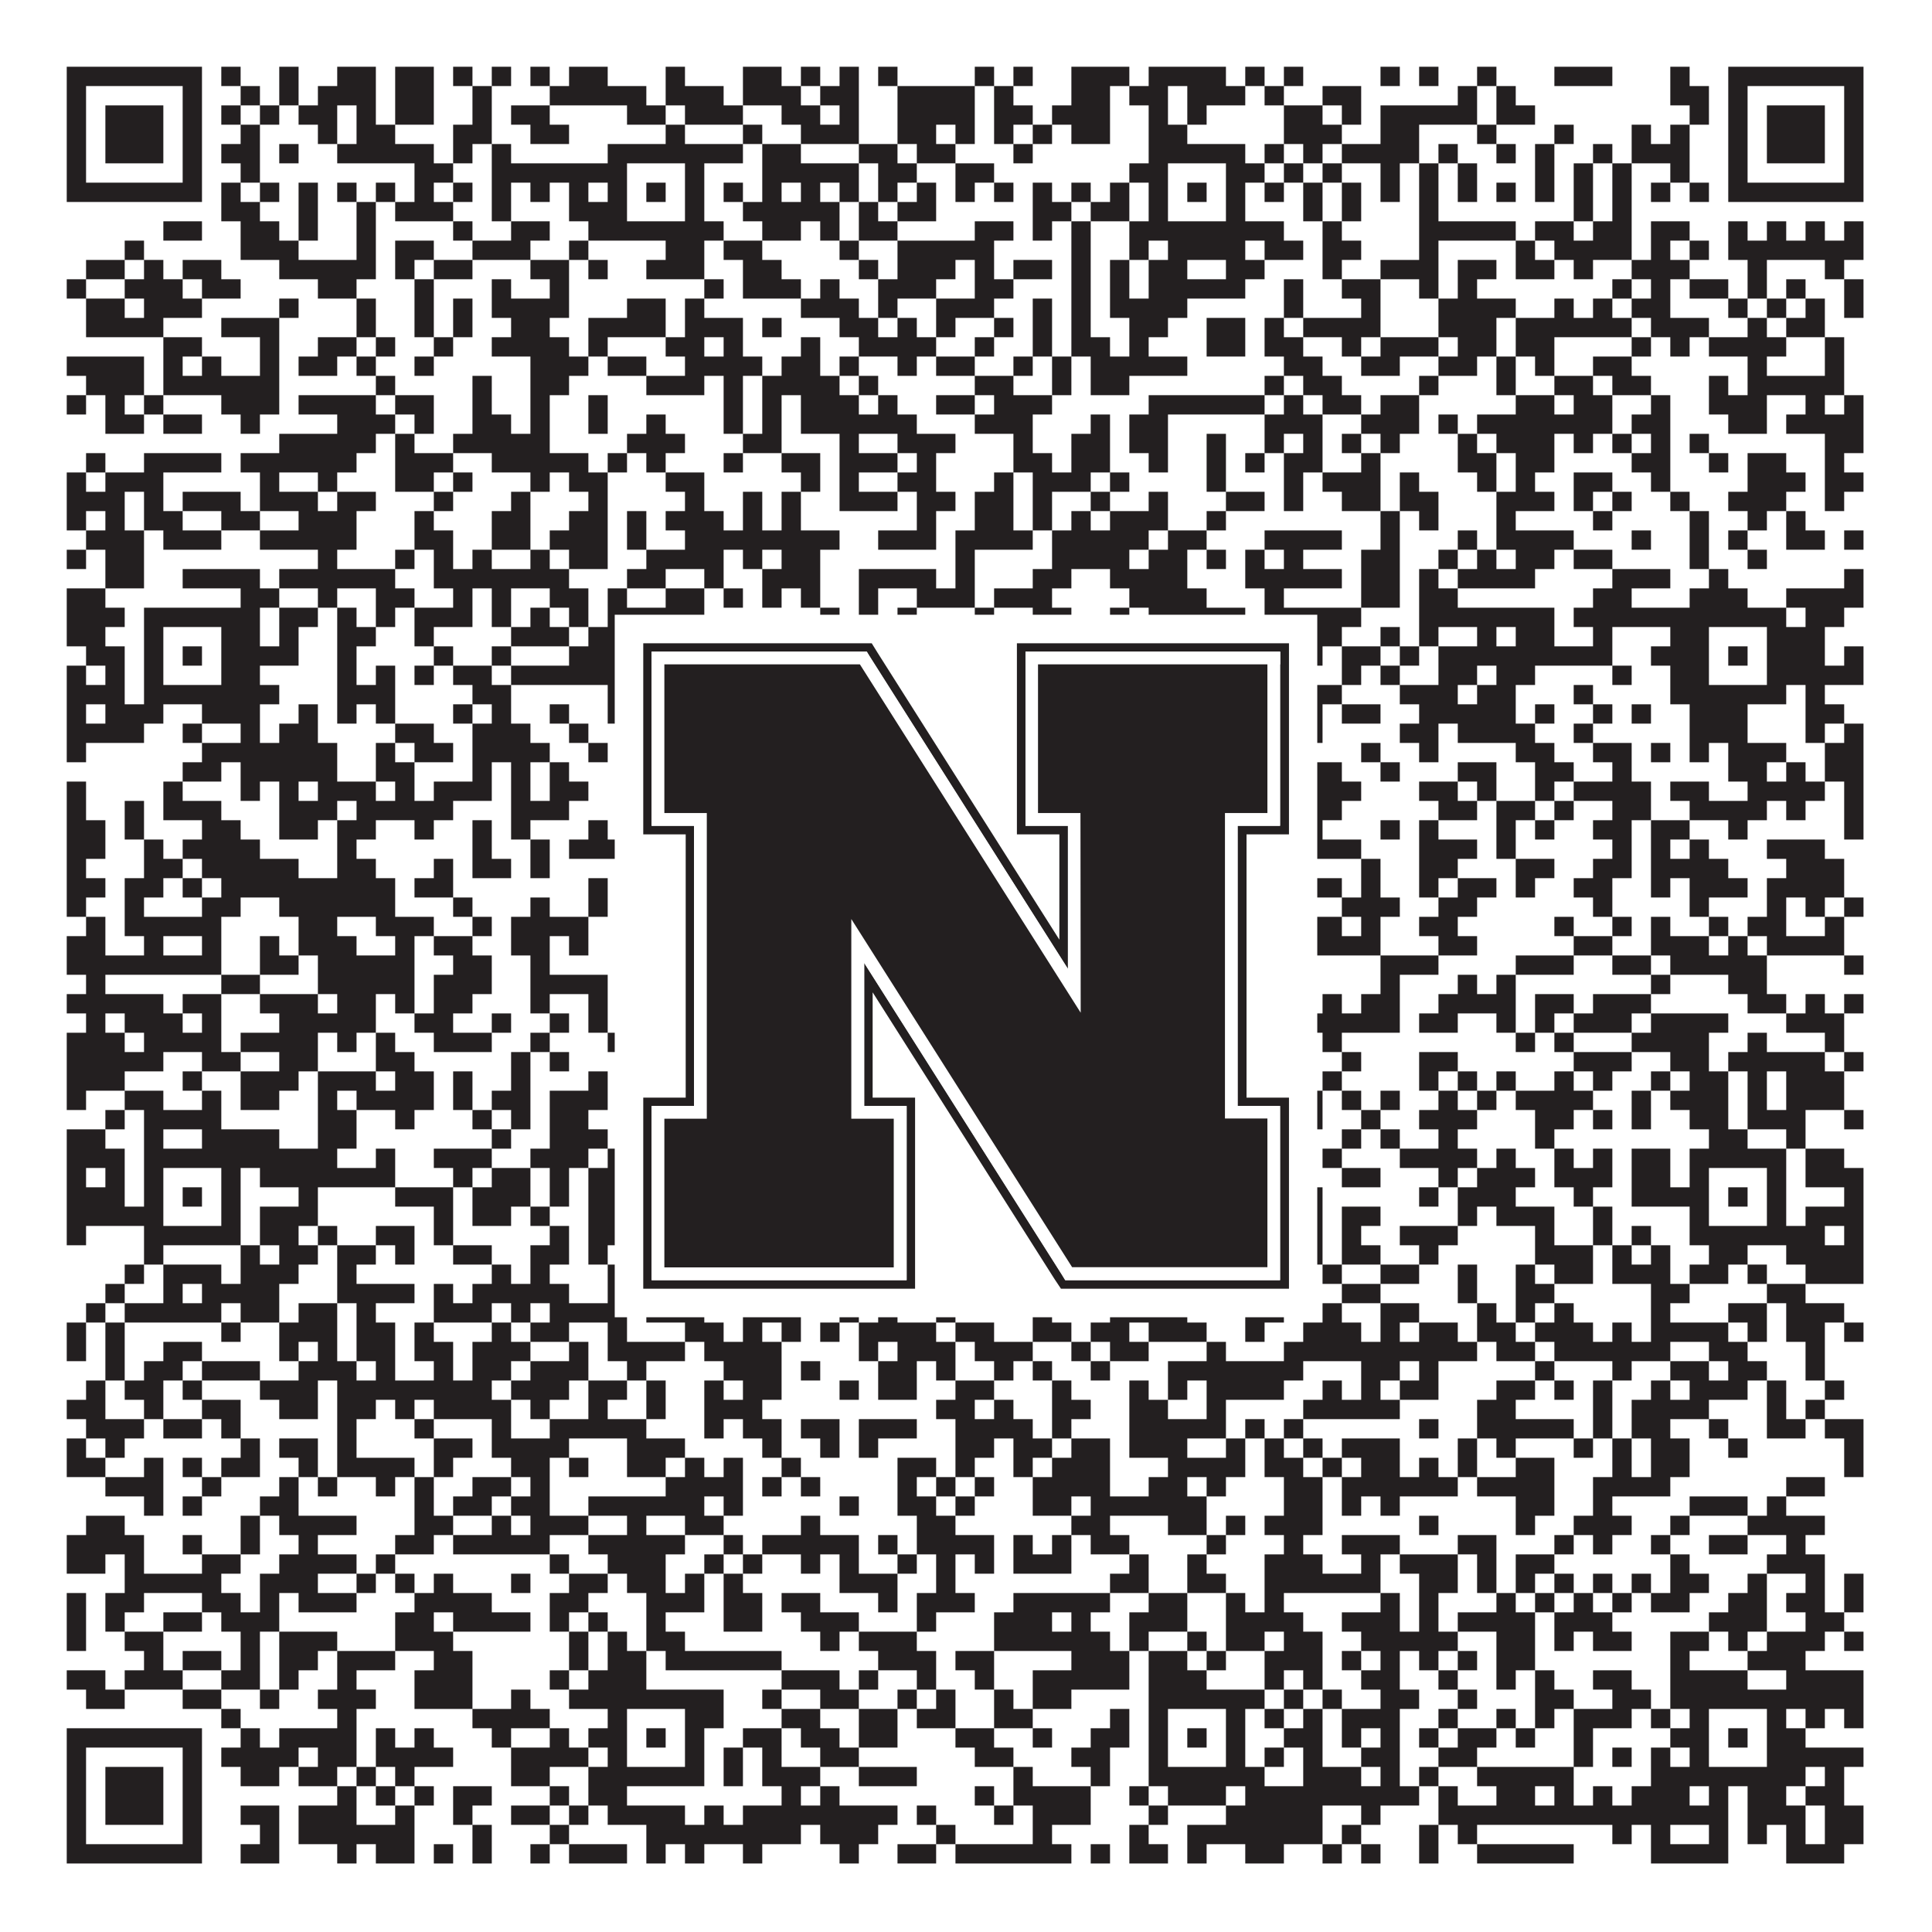
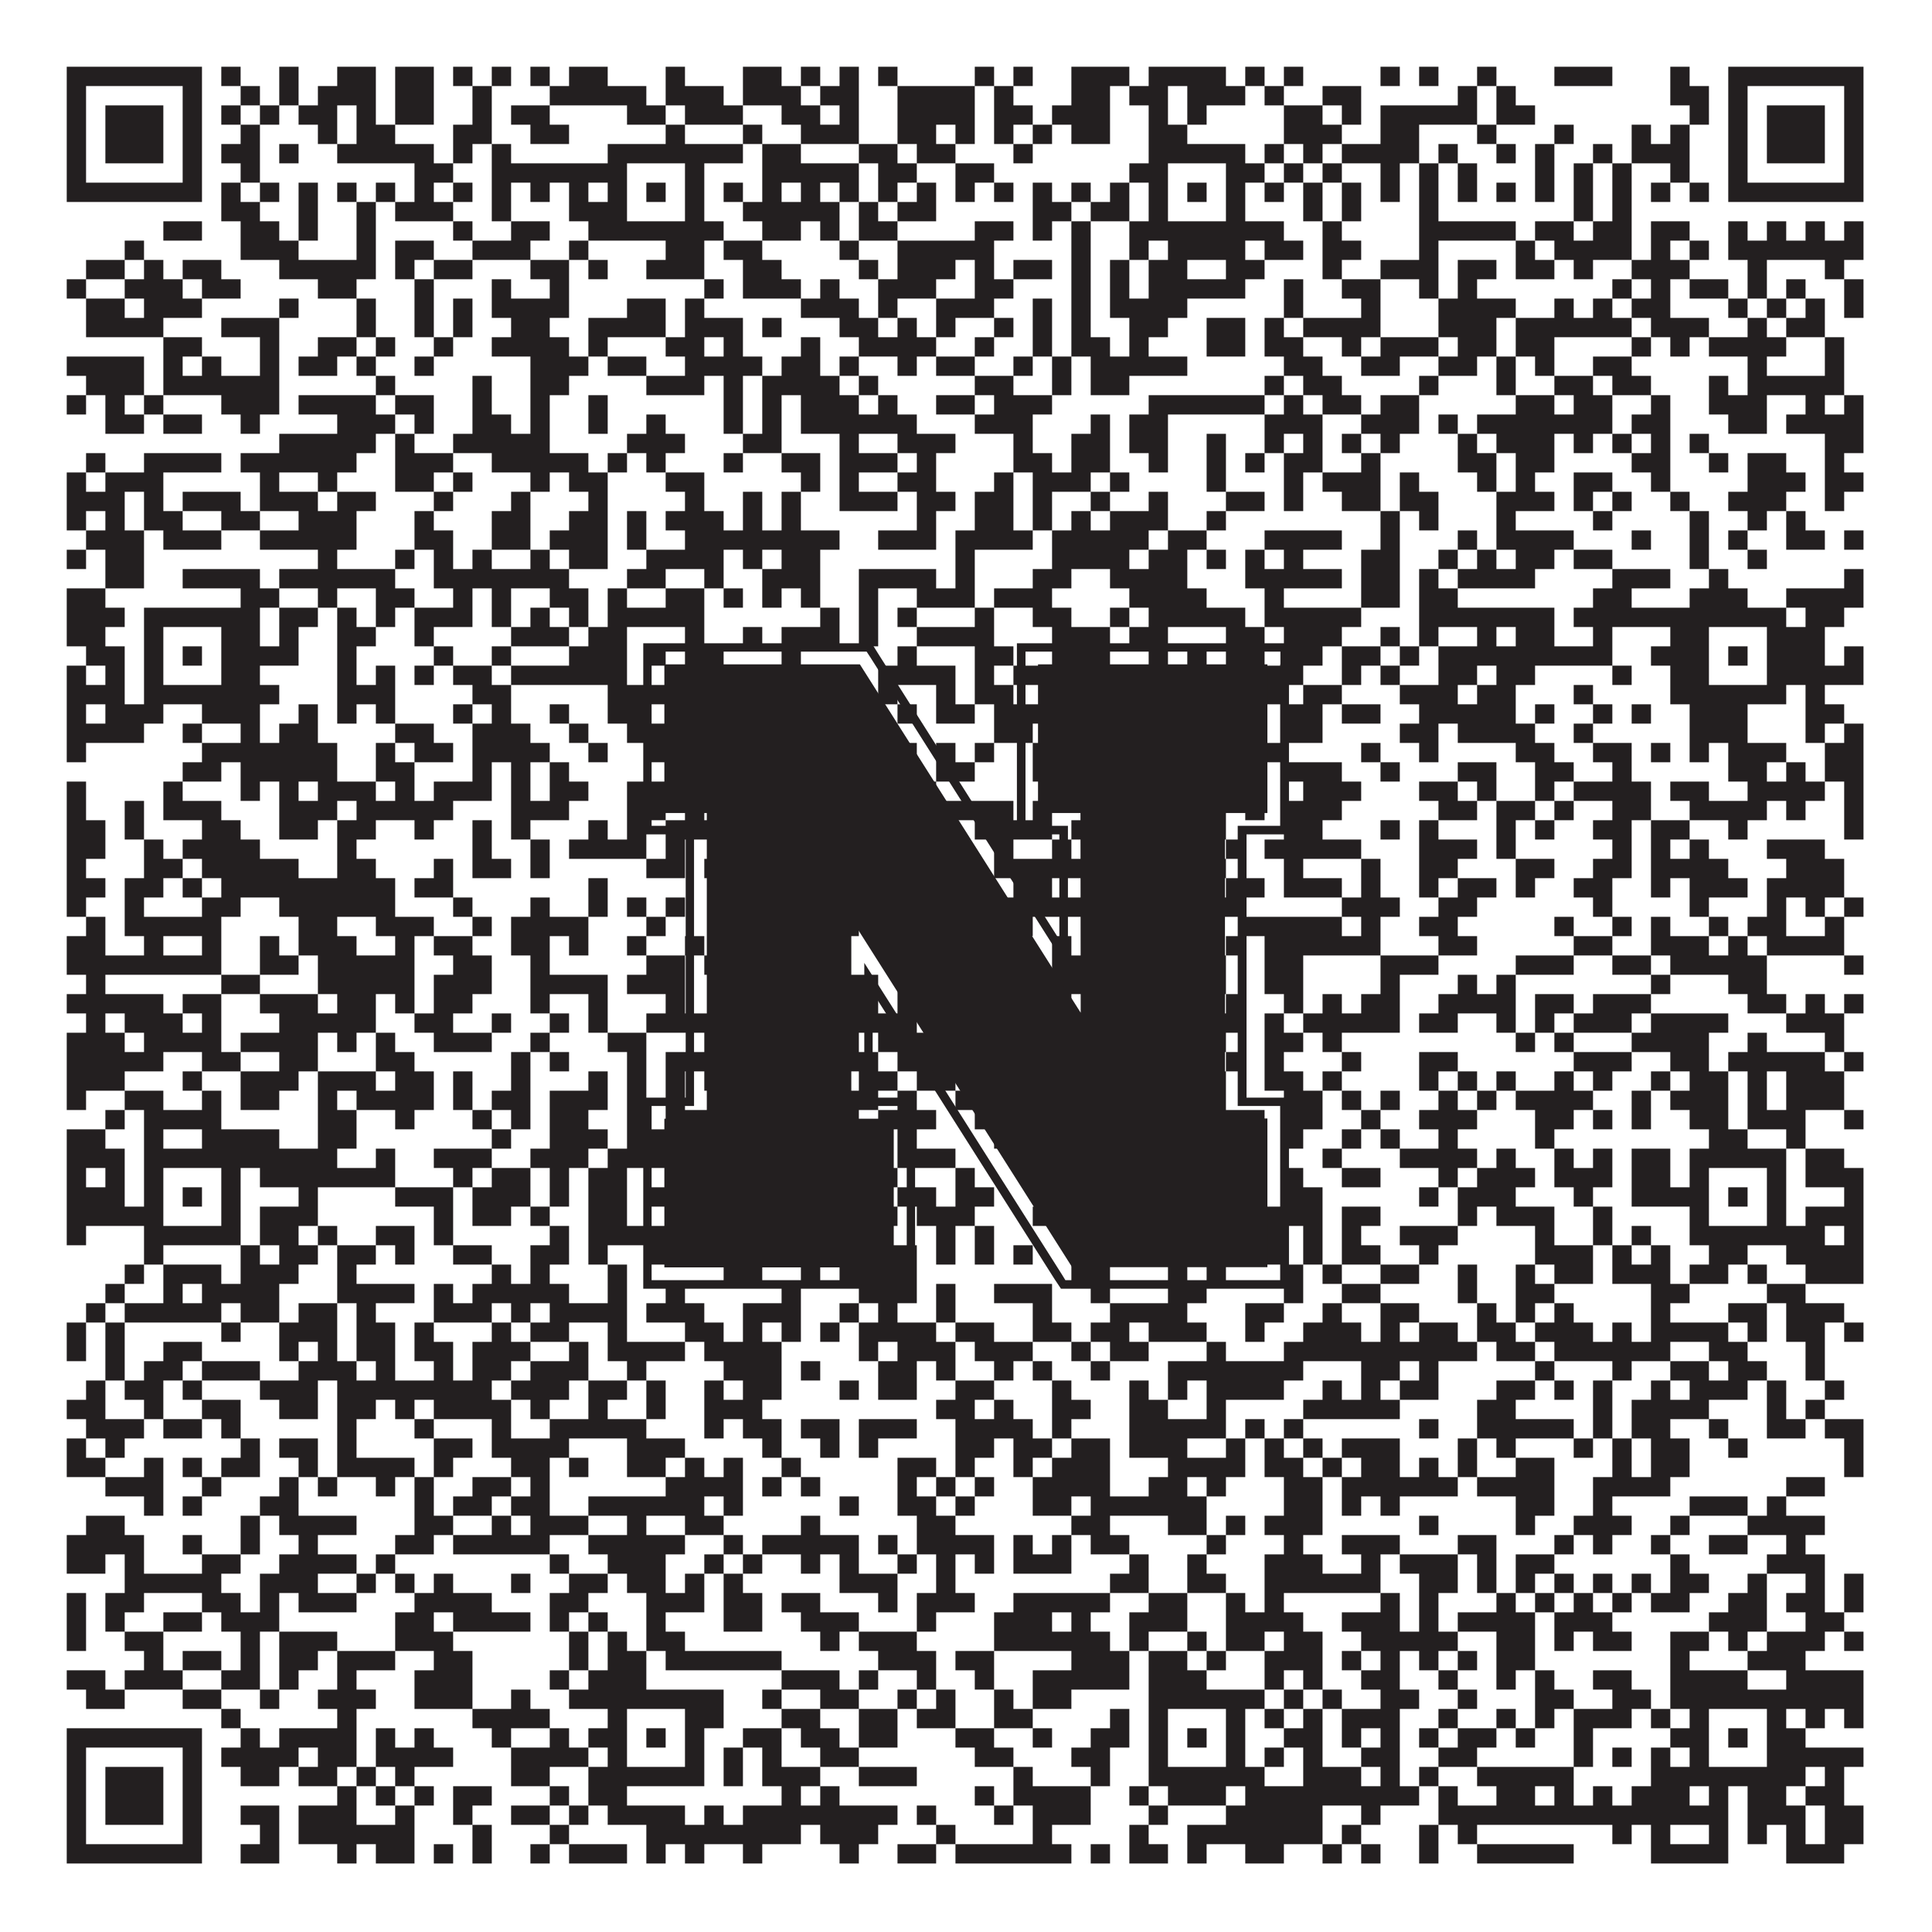
<svg xmlns="http://www.w3.org/2000/svg" version="1.1" width="1100px" height="1100px" viewBox="0 0 1100 1100">
  <rect x="0" y="0" width="1100" height="1100" fill="#ffffff" fill-opacity="1" />
  <path fill="#231f20" fill-opacity="1" d="M38,38L115,38L115,49L38,49ZM126,38L137,38L137,49L126,49ZM159,38L170,38L170,49L159,49ZM192,38L214,38L214,49L192,49ZM225,38L247,38L247,49L225,49ZM258,38L269,38L269,49L258,49ZM280,38L291,38L291,49L280,49ZM302,38L313,38L313,49L302,49ZM324,38L346,38L346,49L324,49ZM379,38L390,38L390,49L379,49ZM423,38L445,38L445,49L423,49ZM456,38L467,38L467,49L456,49ZM478,38L489,38L489,49L478,49ZM500,38L511,38L511,49L500,49ZM555,38L566,38L566,49L555,49ZM577,38L588,38L588,49L577,49ZM610,38L643,38L643,49L610,49ZM654,38L698,38L698,49L654,49ZM709,38L720,38L720,49L709,49ZM731,38L742,38L742,49L731,49ZM786,38L797,38L797,49L786,49ZM808,38L819,38L819,49L808,49ZM841,38L852,38L852,49L841,49ZM885,38L918,38L918,49L885,49ZM951,38L962,38L962,49L951,49ZM984,38L1061,38L1061,49L984,49ZM38,49L49,49L49,60L38,60ZM104,49L115,49L115,60L104,60ZM137,49L148,49L148,60L137,60ZM159,49L170,49L170,60L159,60ZM181,49L214,49L214,60L181,60ZM225,49L247,49L247,60L225,60ZM269,49L280,49L280,60L269,60ZM313,49L368,49L368,60L313,60ZM379,49L412,49L412,60L379,60ZM423,49L456,49L456,60L423,60ZM467,49L489,49L489,60L467,60ZM511,49L555,49L555,60L511,60ZM566,49L577,49L577,60L566,60ZM610,49L632,49L632,60L610,60ZM643,49L665,49L665,60L643,60ZM676,49L709,49L709,60L676,60ZM720,49L731,49L731,60L720,60ZM753,49L775,49L775,60L753,60ZM830,49L841,49L841,60L830,60ZM852,49L863,49L863,60L852,60ZM951,49L973,49L973,60L951,60ZM984,49L995,49L995,60L984,60ZM1050,49L1061,49L1061,60L1050,60ZM38,60L49,60L49,71L38,71ZM60,60L93,60L93,71L60,71ZM104,60L115,60L115,71L104,71ZM126,60L137,60L137,71L126,71ZM148,60L159,60L159,71L148,71ZM170,60L192,60L192,71L170,71ZM203,60L214,60L214,71L203,71ZM225,60L247,60L247,71L225,71ZM269,60L280,60L280,71L269,71ZM291,60L313,60L313,71L291,71ZM357,60L379,60L379,71L357,71ZM390,60L423,60L423,71L390,71ZM445,60L467,60L467,71L445,71ZM478,60L489,60L489,71L478,71ZM511,60L555,60L555,71L511,71ZM566,60L588,60L588,71L566,71ZM599,60L632,60L632,71L599,71ZM654,60L665,60L665,71L654,71ZM676,60L687,60L687,71L676,71ZM731,60L753,60L753,71L731,71ZM764,60L775,60L775,71L764,71ZM786,60L841,60L841,71L786,71ZM852,60L874,60L874,71L852,71ZM962,60L973,60L973,71L962,71ZM984,60L995,60L995,71L984,71ZM1006,60L1039,60L1039,71L1006,71ZM1050,60L1061,60L1061,71L1050,71ZM38,71L49,71L49,82L38,82ZM60,71L93,71L93,82L60,82ZM104,71L115,71L115,82L104,82ZM137,71L148,71L148,82L137,82ZM181,71L192,71L192,82L181,82ZM203,71L225,71L225,82L203,82ZM258,71L280,71L280,82L258,82ZM302,71L324,71L324,82L302,82ZM379,71L390,71L390,82L379,82ZM423,71L434,71L434,82L423,82ZM456,71L489,71L489,82L456,82ZM511,71L533,71L533,82L511,82ZM544,71L555,71L555,82L544,82ZM566,71L577,71L577,82L566,82ZM588,71L599,71L599,82L588,82ZM610,71L632,71L632,82L610,82ZM654,71L676,71L676,82L654,82ZM731,71L764,71L764,82L731,82ZM786,71L808,71L808,82L786,82ZM841,71L852,71L852,82L841,82ZM885,71L896,71L896,82L885,82ZM929,71L940,71L940,82L929,82ZM951,71L962,71L962,82L951,82ZM984,71L995,71L995,82L984,82ZM1006,71L1039,71L1039,82L1006,82ZM1050,71L1061,71L1061,82L1050,82ZM38,82L49,82L49,93L38,93ZM60,82L93,82L93,93L60,93ZM104,82L115,82L115,93L104,93ZM126,82L148,82L148,93L126,93ZM159,82L170,82L170,93L159,93ZM192,82L247,82L247,93L192,93ZM258,82L269,82L269,93L258,93ZM280,82L291,82L291,93L280,93ZM346,82L423,82L423,93L346,93ZM434,82L456,82L456,93L434,93ZM489,82L511,82L511,93L489,93ZM522,82L544,82L544,93L522,93ZM577,82L588,82L588,93L577,93ZM654,82L709,82L709,93L654,93ZM720,82L731,82L731,93L720,93ZM742,82L753,82L753,93L742,93ZM764,82L808,82L808,93L764,93ZM819,82L830,82L830,93L819,93ZM852,82L863,82L863,93L852,93ZM874,82L885,82L885,93L874,93ZM907,82L918,82L918,93L907,93ZM929,82L962,82L962,93L929,93ZM984,82L995,82L995,93L984,93ZM1006,82L1039,82L1039,93L1006,93ZM1050,82L1061,82L1061,93L1050,93ZM38,93L49,93L49,104L38,104ZM104,93L115,93L115,104L104,104ZM137,93L148,93L148,104L137,104ZM236,93L258,93L258,104L236,104ZM280,93L357,93L357,104L280,104ZM390,93L401,93L401,104L390,104ZM434,93L489,93L489,104L434,104ZM500,93L522,93L522,104L500,104ZM544,93L566,93L566,104L544,104ZM643,93L665,93L665,104L643,104ZM698,93L720,93L720,104L698,104ZM731,93L742,93L742,104L731,104ZM753,93L764,93L764,104L753,104ZM786,93L797,93L797,104L786,104ZM808,93L819,93L819,104L808,104ZM830,93L841,93L841,104L830,104ZM874,93L885,93L885,104L874,104ZM896,93L907,93L907,104L896,104ZM918,93L929,93L929,104L918,104ZM951,93L962,93L962,104L951,104ZM984,93L995,93L995,104L984,104ZM1050,93L1061,93L1061,104L1050,104ZM38,104L115,104L115,115L38,115ZM126,104L137,104L137,115L126,115ZM148,104L159,104L159,115L148,115ZM170,104L181,104L181,115L170,115ZM192,104L203,104L203,115L192,115ZM214,104L225,104L225,115L214,115ZM236,104L247,104L247,115L236,115ZM258,104L269,104L269,115L258,115ZM280,104L291,104L291,115L280,115ZM302,104L313,104L313,115L302,115ZM324,104L335,104L335,115L324,115ZM346,104L357,104L357,115L346,115ZM368,104L379,104L379,115L368,115ZM390,104L401,104L401,115L390,115ZM412,104L423,104L423,115L412,115ZM434,104L445,104L445,115L434,115ZM456,104L467,104L467,115L456,115ZM478,104L489,104L489,115L478,115ZM500,104L511,104L511,115L500,115ZM522,104L533,104L533,115L522,115ZM544,104L555,104L555,115L544,115ZM566,104L577,104L577,115L566,115ZM588,104L599,104L599,115L588,115ZM610,104L621,104L621,115L610,115ZM632,104L643,104L643,115L632,115ZM654,104L665,104L665,115L654,115ZM676,104L687,104L687,115L676,115ZM698,104L709,104L709,115L698,115ZM720,104L731,104L731,115L720,115ZM742,104L753,104L753,115L742,115ZM764,104L775,104L775,115L764,115ZM786,104L797,104L797,115L786,115ZM808,104L819,104L819,115L808,115ZM830,104L841,104L841,115L830,115ZM852,104L863,104L863,115L852,115ZM874,104L885,104L885,115L874,115ZM896,104L907,104L907,115L896,115ZM918,104L929,104L929,115L918,115ZM940,104L951,104L951,115L940,115ZM962,104L973,104L973,115L962,115ZM984,104L1061,104L1061,115L984,115ZM126,115L148,115L148,126L126,126ZM170,115L181,115L181,126L170,126ZM203,115L214,115L214,126L203,126ZM225,115L258,115L258,126L225,126ZM280,115L291,115L291,126L280,126ZM324,115L357,115L357,126L324,126ZM390,115L401,115L401,126L390,126ZM423,115L478,115L478,126L423,126ZM489,115L500,115L500,126L489,126ZM511,115L533,115L533,126L511,126ZM588,115L610,115L610,126L588,126ZM621,115L643,115L643,126L621,126ZM654,115L665,115L665,126L654,126ZM698,115L709,115L709,126L698,126ZM742,115L753,115L753,126L742,126ZM764,115L775,115L775,126L764,126ZM808,115L819,115L819,126L808,126ZM896,115L907,115L907,126L896,126ZM918,115L929,115L929,126L918,126ZM93,126L115,126L115,137L93,137ZM137,126L159,126L159,137L137,137ZM170,126L181,126L181,137L170,137ZM203,126L214,126L214,137L203,137ZM258,126L269,126L269,137L258,137ZM291,126L313,126L313,137L291,137ZM335,126L412,126L412,137L335,137ZM434,126L456,126L456,137L434,137ZM467,126L478,126L478,137L467,137ZM489,126L511,126L511,137L489,137ZM555,126L577,126L577,137L555,137ZM588,126L599,126L599,137L588,137ZM610,126L621,126L621,137L610,137ZM643,126L731,126L731,137L643,137ZM753,126L764,126L764,137L753,137ZM808,126L863,126L863,137L808,137ZM874,126L896,126L896,137L874,137ZM907,126L929,126L929,137L907,137ZM940,126L962,126L962,137L940,137ZM984,126L995,126L995,137L984,137ZM1006,126L1017,126L1017,137L1006,137ZM1028,126L1039,126L1039,137L1028,137ZM1050,126L1061,126L1061,137L1050,137ZM71,137L82,137L82,148L71,148ZM137,137L170,137L170,148L137,148ZM203,137L214,137L214,148L203,148ZM225,137L247,137L247,148L225,148ZM269,137L302,137L302,148L269,148ZM324,137L335,137L335,148L324,148ZM379,137L401,137L401,148L379,148ZM412,137L434,137L434,148L412,148ZM478,137L489,137L489,148L478,148ZM511,137L566,137L566,148L511,148ZM610,137L621,137L621,148L610,148ZM643,137L654,137L654,148L643,148ZM665,137L709,137L709,148L665,148ZM720,137L742,137L742,148L720,148ZM753,137L775,137L775,148L753,148ZM808,137L819,137L819,148L808,148ZM863,137L874,137L874,148L863,148ZM885,137L929,137L929,148L885,148ZM940,137L951,137L951,148L940,148ZM962,137L973,137L973,148L962,148ZM984,137L1061,137L1061,148L984,148ZM49,148L71,148L71,159L49,159ZM82,148L93,148L93,159L82,159ZM104,148L126,148L126,159L104,159ZM159,148L214,148L214,159L159,159ZM225,148L236,148L236,159L225,159ZM247,148L269,148L269,159L247,159ZM302,148L324,148L324,159L302,159ZM335,148L346,148L346,159L335,159ZM368,148L401,148L401,159L368,159ZM423,148L445,148L445,159L423,159ZM489,148L500,148L500,159L489,159ZM511,148L544,148L544,159L511,159ZM555,148L566,148L566,159L555,159ZM577,148L599,148L599,159L577,159ZM610,148L621,148L621,159L610,159ZM632,148L643,148L643,159L632,159ZM654,148L676,148L676,159L654,159ZM698,148L720,148L720,159L698,159ZM753,148L764,148L764,159L753,159ZM786,148L819,148L819,159L786,159ZM830,148L852,148L852,159L830,159ZM863,148L885,148L885,159L863,159ZM896,148L907,148L907,159L896,159ZM929,148L962,148L962,159L929,159ZM995,148L1006,148L1006,159L995,159ZM1039,148L1050,148L1050,159L1039,159ZM38,159L49,159L49,170L38,170ZM71,159L104,159L104,170L71,170ZM115,159L137,159L137,170L115,170ZM181,159L203,159L203,170L181,170ZM236,159L247,159L247,170L236,170ZM280,159L291,159L291,170L280,170ZM313,159L324,159L324,170L313,170ZM401,159L412,159L412,170L401,170ZM423,159L456,159L456,170L423,170ZM467,159L478,159L478,170L467,170ZM500,159L533,159L533,170L500,170ZM555,159L577,159L577,170L555,170ZM610,159L621,159L621,170L610,170ZM632,159L643,159L643,170L632,170ZM654,159L709,159L709,170L654,170ZM731,159L742,159L742,170L731,170ZM764,159L786,159L786,170L764,170ZM808,159L819,159L819,170L808,170ZM830,159L841,159L841,170L830,170ZM918,159L929,159L929,170L918,170ZM940,159L951,159L951,170L940,170ZM962,159L984,159L984,170L962,170ZM995,159L1006,159L1006,170L995,170ZM1017,159L1028,159L1028,170L1017,170ZM1050,159L1061,159L1061,170L1050,170ZM49,170L71,170L71,181L49,181ZM82,170L115,170L115,181L82,181ZM159,170L170,170L170,181L159,181ZM203,170L214,170L214,181L203,181ZM236,170L247,170L247,181L236,181ZM258,170L269,170L269,181L258,181ZM280,170L324,170L324,181L280,181ZM357,170L379,170L379,181L357,181ZM390,170L401,170L401,181L390,181ZM456,170L489,170L489,181L456,181ZM500,170L511,170L511,181L500,181ZM533,170L566,170L566,181L533,181ZM588,170L599,170L599,181L588,181ZM610,170L621,170L621,181L610,181ZM632,170L676,170L676,181L632,181ZM731,170L742,170L742,181L731,181ZM775,170L786,170L786,181L775,181ZM819,170L863,170L863,181L819,181ZM885,170L896,170L896,181L885,181ZM907,170L918,170L918,181L907,181ZM929,170L951,170L951,181L929,181ZM984,170L995,170L995,181L984,181ZM1006,170L1017,170L1017,181L1006,181ZM1028,170L1039,170L1039,181L1028,181ZM1050,170L1061,170L1061,181L1050,181ZM49,181L93,181L93,192L49,192ZM126,181L159,181L159,192L126,192ZM203,181L214,181L214,192L203,192ZM236,181L247,181L247,192L236,192ZM258,181L269,181L269,192L258,192ZM291,181L313,181L313,192L291,192ZM335,181L379,181L379,192L335,192ZM390,181L423,181L423,192L390,192ZM434,181L445,181L445,192L434,192ZM478,181L500,181L500,192L478,192ZM511,181L522,181L522,192L511,192ZM533,181L544,181L544,192L533,192ZM566,181L577,181L577,192L566,192ZM588,181L599,181L599,192L588,192ZM610,181L621,181L621,192L610,192ZM643,181L665,181L665,192L643,192ZM687,181L709,181L709,192L687,192ZM720,181L731,181L731,192L720,192ZM742,181L786,181L786,192L742,192ZM819,181L852,181L852,192L819,192ZM863,181L929,181L929,192L863,192ZM940,181L973,181L973,192L940,192ZM995,181L1006,181L1006,192L995,192ZM1017,181L1039,181L1039,192L1017,192ZM93,192L115,192L115,203L93,203ZM148,192L159,192L159,203L148,203ZM181,192L203,192L203,203L181,203ZM214,192L225,192L225,203L214,203ZM247,192L258,192L258,203L247,203ZM280,192L324,192L324,203L280,203ZM335,192L346,192L346,203L335,203ZM379,192L401,192L401,203L379,203ZM412,192L423,192L423,203L412,203ZM456,192L467,192L467,203L456,203ZM489,192L533,192L533,203L489,203ZM555,192L566,192L566,203L555,203ZM588,192L599,192L599,203L588,203ZM610,192L632,192L632,203L610,203ZM643,192L654,192L654,203L643,203ZM687,192L709,192L709,203L687,203ZM720,192L742,192L742,203L720,203ZM764,192L775,192L775,203L764,203ZM786,192L819,192L819,203L786,203ZM830,192L852,192L852,203L830,203ZM863,192L885,192L885,203L863,203ZM929,192L940,192L940,203L929,203ZM951,192L962,192L962,203L951,203ZM973,192L1017,192L1017,203L973,203ZM1039,192L1050,192L1050,203L1039,203ZM38,203L82,203L82,214L38,214ZM93,203L104,203L104,214L93,214ZM115,203L126,203L126,214L115,214ZM148,203L159,203L159,214L148,214ZM170,203L192,203L192,214L170,214ZM203,203L214,203L214,214L203,214ZM236,203L247,203L247,214L236,214ZM302,203L335,203L335,214L302,214ZM346,203L368,203L368,214L346,214ZM390,203L434,203L434,214L390,214ZM445,203L467,203L467,214L445,214ZM478,203L489,203L489,214L478,214ZM511,203L522,203L522,214L511,214ZM533,203L555,203L555,214L533,214ZM577,203L588,203L588,214L577,214ZM599,203L610,203L610,214L599,214ZM621,203L676,203L676,214L621,214ZM731,203L753,203L753,214L731,214ZM775,203L797,203L797,214L775,214ZM819,203L841,203L841,214L819,214ZM852,203L863,203L863,214L852,214ZM874,203L885,203L885,214L874,214ZM907,203L929,203L929,214L907,214ZM995,203L1006,203L1006,214L995,214ZM1039,203L1050,203L1050,214L1039,214ZM49,214L82,214L82,225L49,225ZM93,214L159,214L159,225L93,225ZM214,214L225,214L225,225L214,225ZM269,214L280,214L280,225L269,225ZM302,214L324,214L324,225L302,225ZM368,214L401,214L401,225L368,225ZM412,214L423,214L423,225L412,225ZM434,214L478,214L478,225L434,225ZM489,214L500,214L500,225L489,225ZM555,214L577,214L577,225L555,225ZM599,214L610,214L610,225L599,225ZM621,214L643,214L643,225L621,225ZM720,214L731,214L731,225L720,225ZM742,214L764,214L764,225L742,225ZM808,214L819,214L819,225L808,225ZM852,214L863,214L863,225L852,225ZM885,214L907,214L907,225L885,225ZM918,214L940,214L940,225L918,225ZM973,214L984,214L984,225L973,225ZM995,214L1050,214L1050,225L995,225ZM38,225L49,225L49,236L38,236ZM60,225L71,225L71,236L60,236ZM82,225L93,225L93,236L82,236ZM126,225L159,225L159,236L126,236ZM170,225L214,225L214,236L170,236ZM225,225L247,225L247,236L225,236ZM269,225L280,225L280,236L269,236ZM302,225L313,225L313,236L302,236ZM335,225L346,225L346,236L335,236ZM412,225L423,225L423,236L412,236ZM434,225L445,225L445,236L434,236ZM456,225L489,225L489,236L456,236ZM500,225L511,225L511,236L500,236ZM533,225L555,225L555,236L533,236ZM566,225L599,225L599,236L566,236ZM654,225L720,225L720,236L654,236ZM731,225L742,225L742,236L731,236ZM753,225L775,225L775,236L753,236ZM786,225L808,225L808,236L786,236ZM863,225L885,225L885,236L863,236ZM896,225L918,225L918,236L896,236ZM940,225L951,225L951,236L940,236ZM973,225L1006,225L1006,236L973,236ZM1028,225L1039,225L1039,236L1028,236ZM1050,225L1061,225L1061,236L1050,236ZM60,236L82,236L82,247L60,247ZM93,236L115,236L115,247L93,247ZM137,236L148,236L148,247L137,247ZM192,236L225,236L225,247L192,247ZM236,236L247,236L247,247L236,247ZM269,236L291,236L291,247L269,247ZM302,236L313,236L313,247L302,247ZM335,236L346,236L346,247L335,247ZM368,236L379,236L379,247L368,247ZM412,236L423,236L423,247L412,247ZM434,236L445,236L445,247L434,247ZM456,236L522,236L522,247L456,247ZM555,236L588,236L588,247L555,247ZM621,236L632,236L632,247L621,247ZM643,236L665,236L665,247L643,247ZM720,236L753,236L753,247L720,247ZM775,236L808,236L808,247L775,247ZM819,236L830,236L830,247L819,247ZM841,236L918,236L918,247L841,247ZM929,236L951,236L951,247L929,247ZM984,236L1006,236L1006,247L984,247ZM1017,236L1061,236L1061,247L1017,247ZM159,247L214,247L214,258L159,258ZM225,247L236,247L236,258L225,258ZM258,247L313,247L313,258L258,258ZM357,247L390,247L390,258L357,258ZM423,247L445,247L445,258L423,258ZM478,247L489,247L489,258L478,258ZM511,247L544,247L544,258L511,258ZM577,247L588,247L588,258L577,258ZM610,247L632,247L632,258L610,258ZM643,247L665,247L665,258L643,258ZM687,247L698,247L698,258L687,258ZM720,247L731,247L731,258L720,258ZM742,247L753,247L753,258L742,258ZM764,247L775,247L775,258L764,258ZM786,247L797,247L797,258L786,258ZM830,247L841,247L841,258L830,258ZM852,247L885,247L885,258L852,258ZM896,247L907,247L907,258L896,258ZM918,247L929,247L929,258L918,258ZM940,247L951,247L951,258L940,258ZM962,247L973,247L973,258L962,258ZM1039,247L1061,247L1061,258L1039,258ZM49,258L60,258L60,269L49,269ZM82,258L126,258L126,269L82,269ZM137,258L203,258L203,269L137,269ZM225,258L258,258L258,269L225,269ZM280,258L335,258L335,269L280,269ZM346,258L357,258L357,269L346,269ZM368,258L379,258L379,269L368,269ZM412,258L423,258L423,269L412,269ZM445,258L467,258L467,269L445,269ZM478,258L511,258L511,269L478,269ZM522,258L533,258L533,269L522,269ZM577,258L599,258L599,269L577,269ZM610,258L632,258L632,269L610,269ZM654,258L665,258L665,269L654,269ZM687,258L698,258L698,269L687,269ZM709,258L720,258L720,269L709,269ZM731,258L753,258L753,269L731,269ZM775,258L786,258L786,269L775,269ZM830,258L852,258L852,269L830,269ZM863,258L885,258L885,269L863,269ZM929,258L951,258L951,269L929,269ZM973,258L984,258L984,269L973,269ZM995,258L1017,258L1017,269L995,269ZM1039,258L1050,258L1050,269L1039,269ZM38,269L49,269L49,280L38,280ZM60,269L93,269L93,280L60,280ZM148,269L159,269L159,280L148,280ZM181,269L192,269L192,280L181,280ZM225,269L247,269L247,280L225,280ZM258,269L269,269L269,280L258,280ZM302,269L313,269L313,280L302,280ZM324,269L346,269L346,280L324,280ZM379,269L401,269L401,280L379,280ZM456,269L467,269L467,280L456,280ZM478,269L489,269L489,280L478,280ZM511,269L533,269L533,280L511,280ZM566,269L577,269L577,280L566,280ZM588,269L621,269L621,280L588,280ZM632,269L643,269L643,280L632,280ZM687,269L698,269L698,280L687,280ZM731,269L742,269L742,280L731,280ZM753,269L786,269L786,280L753,280ZM797,269L808,269L808,280L797,280ZM841,269L852,269L852,280L841,280ZM863,269L874,269L874,280L863,280ZM896,269L918,269L918,280L896,280ZM940,269L951,269L951,280L940,280ZM995,269L1028,269L1028,280L995,280ZM1039,269L1061,269L1061,280L1039,280ZM38,280L71,280L71,291L38,291ZM82,280L93,280L93,291L82,291ZM104,280L137,280L137,291L104,291ZM148,280L181,280L181,291L148,291ZM192,280L214,280L214,291L192,291ZM247,280L258,280L258,291L247,291ZM291,280L302,280L302,291L291,291ZM335,280L346,280L346,291L335,291ZM390,280L401,280L401,291L390,291ZM423,280L434,280L434,291L423,291ZM445,280L456,280L456,291L445,291ZM478,280L511,280L511,291L478,291ZM522,280L544,280L544,291L522,291ZM555,280L577,280L577,291L555,291ZM588,280L599,280L599,291L588,291ZM621,280L632,280L632,291L621,291ZM654,280L665,280L665,291L654,291ZM698,280L720,280L720,291L698,291ZM731,280L742,280L742,291L731,291ZM764,280L786,280L786,291L764,291ZM797,280L819,280L819,291L797,291ZM852,280L885,280L885,291L852,291ZM896,280L907,280L907,291L896,291ZM918,280L929,280L929,291L918,291ZM951,280L962,280L962,291L951,291ZM984,280L1017,280L1017,291L984,291ZM1039,280L1050,280L1050,291L1039,291ZM38,291L49,291L49,302L38,302ZM60,291L71,291L71,302L60,302ZM82,291L104,291L104,302L82,302ZM126,291L148,291L148,302L126,302ZM170,291L203,291L203,302L170,302ZM236,291L247,291L247,302L236,302ZM280,291L302,291L302,302L280,302ZM324,291L346,291L346,302L324,302ZM357,291L368,291L368,302L357,302ZM379,291L412,291L412,302L379,302ZM423,291L434,291L434,302L423,302ZM445,291L456,291L456,302L445,302ZM522,291L533,291L533,302L522,302ZM555,291L577,291L577,302L555,302ZM588,291L599,291L599,302L588,302ZM610,291L621,291L621,302L610,302ZM632,291L665,291L665,302L632,302ZM687,291L698,291L698,302L687,302ZM786,291L797,291L797,302L786,302ZM808,291L819,291L819,302L808,302ZM852,291L863,291L863,302L852,302ZM907,291L918,291L918,302L907,302ZM962,291L973,291L973,302L962,302ZM995,291L1006,291L1006,302L995,302ZM1017,291L1028,291L1028,302L1017,302ZM49,302L82,302L82,313L49,313ZM93,302L126,302L126,313L93,313ZM148,302L203,302L203,313L148,313ZM236,302L258,302L258,313L236,313ZM280,302L302,302L302,313L280,313ZM313,302L346,302L346,313L313,313ZM357,302L368,302L368,313L357,313ZM390,302L478,302L478,313L390,313ZM500,302L533,302L533,313L500,313ZM544,302L588,302L588,313L544,313ZM599,302L654,302L654,313L599,313ZM665,302L687,302L687,313L665,313ZM720,302L764,302L764,313L720,313ZM786,302L797,302L797,313L786,313ZM830,302L841,302L841,313L830,313ZM852,302L896,302L896,313L852,313ZM929,302L940,302L940,313L929,313ZM962,302L973,302L973,313L962,313ZM984,302L995,302L995,313L984,313ZM1017,302L1039,302L1039,313L1017,313ZM1050,302L1061,302L1061,313L1050,313ZM38,313L49,313L49,324L38,324ZM60,313L82,313L82,324L60,324ZM181,313L192,313L192,324L181,324ZM225,313L236,313L236,324L225,324ZM247,313L258,313L258,324L247,324ZM269,313L280,313L280,324L269,324ZM302,313L313,313L313,324L302,324ZM324,313L346,313L346,324L324,324ZM368,313L412,313L412,324L368,324ZM423,313L434,313L434,324L423,324ZM445,313L467,313L467,324L445,324ZM544,313L555,313L555,324L544,324ZM599,313L643,313L643,324L599,324ZM654,313L676,313L676,324L654,324ZM687,313L698,313L698,324L687,324ZM709,313L720,313L720,324L709,324ZM731,313L742,313L742,324L731,324ZM775,313L797,313L797,324L775,324ZM819,313L830,313L830,324L819,324ZM841,313L852,313L852,324L841,324ZM863,313L885,313L885,324L863,324ZM896,313L918,313L918,324L896,324ZM962,313L973,313L973,324L962,324ZM995,313L1006,313L1006,324L995,324ZM60,324L82,324L82,335L60,335ZM104,324L148,324L148,335L104,335ZM159,324L225,324L225,335L159,335ZM247,324L324,324L324,335L247,335ZM357,324L379,324L379,335L357,335ZM401,324L412,324L412,335L401,335ZM434,324L467,324L467,335L434,335ZM489,324L533,324L533,335L489,335ZM544,324L555,324L555,335L544,335ZM588,324L610,324L610,335L588,335ZM632,324L676,324L676,335L632,335ZM709,324L764,324L764,335L709,335ZM775,324L797,324L797,335L775,335ZM808,324L819,324L819,335L808,335ZM830,324L874,324L874,335L830,335ZM918,324L951,324L951,335L918,335ZM973,324L984,324L984,335L973,335ZM1050,324L1061,324L1061,335L1050,335ZM38,335L60,335L60,346L38,346ZM137,335L159,335L159,346L137,346ZM181,335L192,335L192,346L181,346ZM214,335L236,335L236,346L214,346ZM258,335L269,335L269,346L258,346ZM280,335L291,335L291,346L280,346ZM313,335L335,335L335,346L313,346ZM346,335L357,335L357,346L346,346ZM379,335L401,335L401,346L379,346ZM412,335L423,335L423,346L412,346ZM434,335L445,335L445,346L434,346ZM456,335L467,335L467,346L456,346ZM489,335L500,335L500,346L489,346ZM522,335L555,335L555,346L522,346ZM566,335L599,335L599,346L566,346ZM643,335L687,335L687,346L643,346ZM720,335L731,335L731,346L720,346ZM775,335L797,335L797,346L775,346ZM808,335L830,335L830,346L808,346ZM907,335L929,335L929,346L907,346ZM962,335L995,335L995,346L962,346ZM1017,335L1061,335L1061,346L1017,346ZM38,346L71,346L71,357L38,357ZM82,346L148,346L148,357L82,357ZM159,346L181,346L181,357L159,357ZM192,346L203,346L203,357L192,357ZM214,346L225,346L225,357L214,357ZM236,346L269,346L269,357L236,357ZM280,346L291,346L291,357L280,357ZM302,346L313,346L313,357L302,357ZM324,346L335,346L335,357L324,357ZM346,346L401,346L401,357L346,357ZM467,346L478,346L478,357L467,357ZM489,346L500,346L500,357L489,357ZM511,346L522,346L522,357L511,357ZM555,346L566,346L566,357L555,357ZM588,346L610,346L610,357L588,357ZM632,346L643,346L643,357L632,357ZM654,346L709,346L709,357L654,357ZM720,346L775,346L775,357L720,357ZM808,346L885,346L885,357L808,357ZM896,346L1017,346L1017,357L896,357ZM1028,346L1050,346L1050,357L1028,357ZM38,357L60,357L60,368L38,368ZM82,357L93,357L93,368L82,368ZM126,357L148,357L148,368L126,368ZM159,357L170,357L170,368L159,368ZM192,357L214,357L214,368L192,368ZM236,357L247,357L247,368L236,368ZM291,357L324,357L324,368L291,368ZM335,357L357,357L357,368L335,368ZM390,357L401,357L401,368L390,368ZM423,357L434,357L434,368L423,368ZM445,357L478,357L478,368L445,368ZM489,357L500,357L500,368L489,368ZM522,357L566,357L566,368L522,368ZM599,357L632,357L632,368L599,368ZM643,357L665,357L665,368L643,368ZM698,357L720,357L720,368L698,368ZM731,357L764,357L764,368L731,368ZM786,357L797,357L797,368L786,368ZM808,357L819,357L819,368L808,368ZM841,357L852,357L852,368L841,368ZM863,357L885,357L885,368L863,368ZM907,357L918,357L918,368L907,368ZM951,357L973,357L973,368L951,368ZM1006,357L1039,357L1039,368L1006,368ZM49,368L71,368L71,379L49,379ZM82,368L93,368L93,379L82,379ZM104,368L115,368L115,379L104,379ZM126,368L170,368L170,379L126,379ZM192,368L203,368L203,379L192,379ZM247,368L258,368L258,379L247,379ZM280,368L291,368L291,379L280,379ZM324,368L357,368L357,379L324,379ZM368,368L379,368L379,379L368,379ZM390,368L412,368L412,379L390,379ZM445,368L456,368L456,379L445,379ZM511,368L522,368L522,379L511,379ZM555,368L577,368L577,379L555,379ZM599,368L632,368L632,379L599,379ZM654,368L665,368L665,379L654,379ZM676,368L687,368L687,379L676,379ZM698,368L720,368L720,379L698,379ZM731,368L753,368L753,379L731,379ZM764,368L786,368L786,379L764,379ZM797,368L808,368L808,379L797,379ZM819,368L918,368L918,379L819,379ZM940,368L973,368L973,379L940,379ZM984,368L995,368L995,379L984,379ZM1006,368L1039,368L1039,379L1006,379ZM1050,368L1061,368L1061,379L1050,379ZM38,379L49,379L49,390L38,390ZM60,379L71,379L71,390L60,390ZM82,379L93,379L93,390L82,390ZM126,379L148,379L148,390L126,390ZM192,379L203,379L203,390L192,390ZM214,379L225,379L225,390L214,390ZM236,379L247,379L247,390L236,390ZM258,379L280,379L280,390L258,390ZM291,379L357,379L357,390L291,390ZM390,379L401,379L401,390L390,390ZM445,379L456,379L456,390L445,390ZM467,379L478,379L478,390L467,390ZM500,379L544,379L544,390L500,390ZM555,379L566,379L566,390L555,390ZM577,379L599,379L599,390L577,390ZM610,379L632,379L632,390L610,390ZM643,379L665,379L665,390L643,390ZM698,379L709,379L709,390L698,390ZM720,379L742,379L742,390L720,390ZM764,379L775,379L775,390L764,390ZM786,379L797,379L797,390L786,390ZM819,379L841,379L841,390L819,390ZM852,379L874,379L874,390L852,390ZM918,379L929,379L929,390L918,390ZM951,379L973,379L973,390L951,390ZM1006,379L1061,379L1061,390L1006,390ZM38,390L71,390L71,401L38,401ZM82,390L159,390L159,401L82,401ZM192,390L225,390L225,401L192,401ZM269,390L291,390L291,401L269,401ZM346,390L423,390L423,401L346,401ZM434,390L445,390L445,401L434,401ZM456,390L478,390L478,401L456,401ZM500,390L511,390L511,401L500,401ZM533,390L544,390L544,401L533,401ZM555,390L577,390L577,401L555,401ZM610,390L621,390L621,401L610,401ZM632,390L643,390L643,401L632,401ZM654,390L709,390L709,401L654,401ZM720,390L731,390L731,401L720,401ZM742,390L764,390L764,401L742,401ZM797,390L830,390L830,401L797,401ZM841,390L863,390L863,401L841,401ZM896,390L907,390L907,401L896,401ZM951,390L1017,390L1017,401L951,401ZM1028,390L1039,390L1039,401L1028,401ZM38,401L49,401L49,412L38,412ZM60,401L93,401L93,412L60,412ZM115,401L148,401L148,412L115,412ZM170,401L181,401L181,412L170,412ZM192,401L203,401L203,412L192,412ZM214,401L225,401L225,412L214,412ZM258,401L269,401L269,412L258,412ZM280,401L291,401L291,412L280,412ZM313,401L324,401L324,412L313,412ZM346,401L368,401L368,412L346,412ZM379,401L401,401L401,412L379,412ZM412,401L434,401L434,412L412,412ZM456,401L467,401L467,412L456,412ZM478,401L489,401L489,412L478,412ZM511,401L522,401L522,412L511,412ZM533,401L555,401L555,412L533,412ZM566,401L610,401L610,412L566,412ZM643,401L676,401L676,412L643,412ZM687,401L698,401L698,412L687,412ZM731,401L753,401L753,412L731,412ZM764,401L786,401L786,412L764,412ZM808,401L863,401L863,412L808,412ZM874,401L885,401L885,412L874,412ZM907,401L918,401L918,412L907,412ZM929,401L940,401L940,412L929,412ZM962,401L995,401L995,412L962,412ZM1028,401L1050,401L1050,412L1028,412ZM38,412L82,412L82,423L38,423ZM104,412L115,412L115,423L104,423ZM137,412L148,412L148,423L137,423ZM159,412L181,412L181,423L159,423ZM225,412L247,412L247,423L225,423ZM269,412L302,412L302,423L269,423ZM324,412L335,412L335,423L324,423ZM357,412L423,412L423,423L357,423ZM467,412L478,412L478,423L467,423ZM489,412L500,412L500,423L489,423ZM566,412L588,412L588,423L566,423ZM676,412L698,412L698,423L676,423ZM709,412L720,412L720,423L709,423ZM731,412L753,412L753,423L731,423ZM797,412L819,412L819,423L797,423ZM830,412L874,412L874,423L830,423ZM896,412L907,412L907,423L896,423ZM962,412L995,412L995,423L962,423ZM1028,412L1039,412L1039,423L1028,423ZM1050,412L1061,412L1061,423L1050,423ZM38,423L49,423L49,434L38,434ZM115,423L192,423L192,434L115,434ZM214,423L225,423L225,434L214,434ZM236,423L258,423L258,434L236,434ZM269,423L313,423L313,434L269,434ZM335,423L346,423L346,434L335,434ZM368,423L412,423L412,434L368,434ZM423,423L434,423L434,434L423,434ZM456,423L478,423L478,434L456,434ZM489,423L522,423L522,434L489,434ZM533,423L544,423L544,434L533,434ZM555,423L566,423L566,434L555,434ZM588,423L610,423L610,434L588,434ZM621,423L643,423L643,434L621,434ZM665,423L687,423L687,434L665,434ZM698,423L709,423L709,434L698,434ZM720,423L731,423L731,434L720,434ZM775,423L786,423L786,434L775,434ZM808,423L819,423L819,434L808,434ZM863,423L885,423L885,434L863,434ZM907,423L929,423L929,434L907,434ZM940,423L951,423L951,434L940,434ZM962,423L973,423L973,434L962,434ZM984,423L1017,423L1017,434L984,434ZM1039,423L1061,423L1061,434L1039,434ZM104,434L126,434L126,445L104,445ZM137,434L192,434L192,445L137,445ZM214,434L236,434L236,445L214,445ZM269,434L280,434L280,445L269,445ZM291,434L302,434L302,445L291,445ZM313,434L324,434L324,445L313,445ZM390,434L412,434L412,445L390,445ZM434,434L478,434L478,445L434,445ZM511,434L522,434L522,445L511,445ZM533,434L555,434L555,445L533,445ZM588,434L621,434L621,445L588,445ZM643,434L654,434L654,445L643,445ZM731,434L764,434L764,445L731,445ZM786,434L797,434L797,445L786,445ZM830,434L852,434L852,445L830,445ZM874,434L896,434L896,445L874,445ZM918,434L929,434L929,445L918,445ZM984,434L1006,434L1006,445L984,445ZM1017,434L1028,434L1028,445L1017,445ZM1039,434L1061,434L1061,445L1039,445ZM38,445L49,445L49,456L38,456ZM93,445L104,445L104,456L93,456ZM137,445L148,445L148,456L137,456ZM159,445L170,445L170,456L159,456ZM181,445L214,445L214,456L181,456ZM225,445L236,445L236,456L225,456ZM247,445L280,445L280,456L247,456ZM291,445L302,445L302,456L291,456ZM313,445L335,445L335,456L313,456ZM357,445L379,445L379,456L357,456ZM412,445L423,445L423,456L412,456ZM456,445L467,445L467,456L456,456ZM478,445L489,445L489,456L478,456ZM500,445L511,445L511,456L500,456ZM522,445L533,445L533,456L522,456ZM610,445L621,445L621,456L610,456ZM632,445L643,445L643,456L632,456ZM654,445L676,445L676,456L654,456ZM687,445L709,445L709,456L687,456ZM742,445L775,445L775,456L742,456ZM808,445L830,445L830,456L808,456ZM841,445L852,445L852,456L841,456ZM874,445L885,445L885,456L874,456ZM896,445L940,445L940,456L896,456ZM951,445L973,445L973,456L951,456ZM995,445L1039,445L1039,456L995,456ZM1050,445L1061,445L1061,456L1050,456ZM38,456L49,456L49,467L38,467ZM71,456L82,456L82,467L71,467ZM93,456L126,456L126,467L93,467ZM159,456L192,456L192,467L159,467ZM203,456L258,456L258,467L203,467ZM291,456L324,456L324,467L291,467ZM357,456L379,456L379,467L357,467ZM390,456L401,456L401,467L390,467ZM434,456L445,456L445,467L434,467ZM467,456L511,456L511,467L467,467ZM533,456L577,456L577,467L533,467ZM588,456L599,456L599,467L588,467ZM621,456L643,456L643,467L621,467ZM654,456L676,456L676,467L654,467ZM687,456L698,456L698,467L687,467ZM709,456L720,456L720,467L709,467ZM731,456L764,456L764,467L731,467ZM819,456L841,456L841,467L819,467ZM852,456L874,456L874,467L852,467ZM885,456L896,456L896,467L885,467ZM918,456L940,456L940,467L918,467ZM962,456L1006,456L1006,467L962,467ZM1017,456L1028,456L1028,467L1017,467ZM1050,456L1061,456L1061,467L1050,467ZM38,467L60,467L60,478L38,478ZM71,467L82,467L82,478L71,478ZM115,467L137,467L137,478L115,478ZM159,467L181,467L181,478L159,478ZM192,467L214,467L214,478L192,478ZM236,467L247,467L247,478L236,478ZM269,467L280,467L280,478L269,478ZM291,467L302,467L302,478L291,478ZM335,467L346,467L346,478L335,478ZM357,467L368,467L368,478L357,478ZM379,467L412,467L412,478L379,478ZM434,467L456,467L456,478L434,478ZM467,467L478,467L478,478L467,478ZM500,467L511,467L511,478L500,478ZM522,467L533,467L533,478L522,478ZM555,467L599,467L599,478L555,478ZM610,467L621,467L621,478L610,478ZM643,467L654,467L654,478L643,478ZM687,467L698,467L698,478L687,478ZM731,467L753,467L753,478L731,478ZM786,467L797,467L797,478L786,478ZM808,467L819,467L819,478L808,478ZM852,467L863,467L863,478L852,478ZM874,467L885,467L885,478L874,478ZM907,467L929,467L929,478L907,478ZM940,467L962,467L962,478L940,478ZM984,467L995,467L995,478L984,478ZM1050,467L1061,467L1061,478L1050,478ZM38,478L60,478L60,489L38,489ZM82,478L93,478L93,489L82,489ZM104,478L148,478L148,489L104,489ZM192,478L203,478L203,489L192,489ZM269,478L280,478L280,489L269,489ZM302,478L313,478L313,489L302,489ZM324,478L368,478L368,489L324,489ZM379,478L390,478L390,489L379,489ZM412,478L445,478L445,489L412,489ZM511,478L522,478L522,489L511,489ZM566,478L577,478L577,489L566,489ZM599,478L610,478L610,489L599,489ZM621,478L654,478L654,489L621,489ZM698,478L709,478L709,489L698,489ZM720,478L775,478L775,489L720,489ZM808,478L841,478L841,489L808,489ZM852,478L863,478L863,489L852,489ZM918,478L929,478L929,489L918,489ZM940,478L951,478L951,489L940,489ZM962,478L973,478L973,489L962,489ZM1006,478L1039,478L1039,489L1006,489ZM38,489L49,489L49,500L38,500ZM82,489L104,489L104,500L82,500ZM115,489L170,489L170,500L115,500ZM192,489L214,489L214,500L192,500ZM247,489L258,489L258,500L247,500ZM269,489L291,489L291,500L269,500ZM302,489L313,489L313,500L302,500ZM368,489L390,489L390,500L368,500ZM401,489L423,489L423,500L401,500ZM445,489L456,489L456,500L445,500ZM467,489L478,489L478,500L467,500ZM511,489L522,489L522,500L511,500ZM533,489L555,489L555,500L533,500ZM566,489L621,489L621,500L566,500ZM654,489L698,489L698,500L654,500ZM731,489L742,489L742,500L731,500ZM775,489L786,489L786,500L775,500ZM808,489L830,489L830,500L808,500ZM863,489L885,489L885,500L863,500ZM907,489L929,489L929,500L907,500ZM940,489L984,489L984,500L940,500ZM1017,489L1050,489L1050,500L1017,500ZM38,500L60,500L60,511L38,511ZM71,500L93,500L93,511L71,511ZM104,500L115,500L115,511L104,511ZM126,500L225,500L225,511L126,511ZM236,500L258,500L258,511L236,511ZM335,500L346,500L346,511L335,511ZM412,500L423,500L423,511L412,511ZM434,500L445,500L445,511L434,511ZM456,500L467,500L467,511L456,511ZM478,500L500,500L500,511L478,511ZM522,500L533,500L533,511L522,511ZM544,500L566,500L566,511L544,511ZM577,500L599,500L599,511L577,511ZM676,500L687,500L687,511L676,511ZM698,500L720,500L720,511L698,511ZM731,500L764,500L764,511L731,511ZM775,500L786,500L786,511L775,511ZM808,500L819,500L819,511L808,511ZM830,500L852,500L852,511L830,511ZM863,500L874,500L874,511L863,511ZM896,500L918,500L918,511L896,511ZM940,500L951,500L951,511L940,511ZM962,500L995,500L995,511L962,511ZM1006,500L1050,500L1050,511L1006,511ZM38,511L49,511L49,522L38,522ZM71,511L82,511L82,522L71,522ZM115,511L137,511L137,522L115,522ZM159,511L225,511L225,522L159,522ZM258,511L269,511L269,522L258,522ZM302,511L313,511L313,522L302,522ZM335,511L346,511L346,522L335,522ZM357,511L368,511L368,522L357,522ZM379,511L390,511L390,522L379,522ZM412,511L434,511L434,522L412,522ZM445,511L456,511L456,522L445,522ZM467,511L489,511L489,522L467,522ZM500,511L511,511L511,522L500,522ZM522,511L533,511L533,522L522,522ZM566,511L621,511L621,522L566,522ZM643,511L654,511L654,522L643,522ZM665,511L709,511L709,522L665,522ZM764,511L797,511L797,522L764,522ZM819,511L841,511L841,522L819,522ZM907,511L918,511L918,522L907,522ZM962,511L973,511L973,522L962,522ZM1006,511L1017,511L1017,522L1006,522ZM1028,511L1039,511L1039,522L1028,522ZM1050,511L1061,511L1061,522L1050,522ZM49,522L60,522L60,533L49,533ZM71,522L126,522L126,533L71,533ZM170,522L192,522L192,533L170,533ZM214,522L247,522L247,533L214,533ZM269,522L280,522L280,533L269,533ZM291,522L335,522L335,533L291,533ZM368,522L379,522L379,533L368,533ZM412,522L434,522L434,533L412,533ZM478,522L489,522L489,533L478,533ZM522,522L566,522L566,533L522,533ZM577,522L588,522L588,533L577,533ZM632,522L643,522L643,533L632,533ZM654,522L665,522L665,533L654,533ZM709,522L764,522L764,533L709,533ZM775,522L786,522L786,533L775,533ZM808,522L830,522L830,533L808,533ZM885,522L896,522L896,533L885,533ZM918,522L929,522L929,533L918,533ZM940,522L951,522L951,533L940,533ZM973,522L984,522L984,533L973,533ZM995,522L1017,522L1017,533L995,533ZM1039,522L1050,522L1050,533L1039,533ZM38,533L60,533L60,544L38,544ZM82,533L93,533L93,544L82,544ZM115,533L126,533L126,544L115,544ZM148,533L159,533L159,544L148,544ZM170,533L203,533L203,544L170,544ZM225,533L236,533L236,544L225,544ZM247,533L269,533L269,544L247,544ZM291,533L313,533L313,544L291,544ZM324,533L335,533L335,544L324,544ZM357,533L368,533L368,544L357,544ZM390,533L401,533L401,544L390,544ZM412,533L434,533L434,544L412,544ZM456,533L478,533L478,544L456,544ZM522,533L533,533L533,544L522,544ZM544,533L566,533L566,544L544,544ZM599,533L610,533L610,544L599,544ZM621,533L632,533L632,544L621,544ZM643,533L665,533L665,544L643,544ZM676,533L687,533L687,544L676,544ZM698,533L709,533L709,544L698,544ZM720,533L786,533L786,544L720,544ZM819,533L841,533L841,544L819,544ZM896,533L918,533L918,544L896,544ZM940,533L973,533L973,544L940,544ZM984,533L995,533L995,544L984,544ZM1006,533L1050,533L1050,544L1006,544ZM38,544L126,544L126,555L38,555ZM148,544L170,544L170,555L148,555ZM181,544L236,544L236,555L181,555ZM258,544L280,544L280,555L258,555ZM302,544L313,544L313,555L302,555ZM368,544L390,544L390,555L368,555ZM401,544L412,544L412,555L401,555ZM434,544L478,544L478,555L434,555ZM511,544L522,544L522,555L511,555ZM533,544L544,544L544,555L533,555ZM555,544L588,544L588,555L555,555ZM599,544L632,544L632,555L599,555ZM643,544L654,544L654,555L643,555ZM665,544L676,544L676,555L665,555ZM687,544L698,544L698,555L687,555ZM720,544L742,544L742,555L720,555ZM786,544L819,544L819,555L786,555ZM863,544L896,544L896,555L863,555ZM918,544L940,544L940,555L918,555ZM951,544L1006,544L1006,555L951,555ZM1050,544L1061,544L1061,555L1050,555ZM49,555L60,555L60,566L49,566ZM126,555L148,555L148,566L126,566ZM181,555L236,555L236,566L181,566ZM247,555L280,555L280,566L247,566ZM302,555L346,555L346,566L302,566ZM357,555L390,555L390,566L357,566ZM412,555L423,555L423,566L412,566ZM434,555L445,555L445,566L434,566ZM456,555L500,555L500,566L456,566ZM511,555L522,555L522,566L511,566ZM533,555L544,555L544,566L533,566ZM577,555L621,555L621,566L577,566ZM665,555L698,555L698,566L665,566ZM720,555L742,555L742,566L720,566ZM786,555L797,555L797,566L786,566ZM830,555L841,555L841,566L830,566ZM852,555L863,555L863,566L852,566ZM940,555L951,555L951,566L940,566ZM984,555L1006,555L1006,566L984,566ZM38,566L93,566L93,577L38,577ZM104,566L126,566L126,577L104,577ZM148,566L181,566L181,577L148,577ZM192,566L214,566L214,577L192,577ZM225,566L236,566L236,577L225,577ZM247,566L269,566L269,577L247,577ZM302,566L313,566L313,577L302,577ZM335,566L346,566L346,577L335,577ZM379,566L390,566L390,577L379,577ZM423,566L500,566L500,577L423,577ZM511,566L522,566L522,577L511,577ZM544,566L577,566L577,577L544,577ZM599,566L610,566L610,577L599,577ZM621,566L665,566L665,577L621,577ZM676,566L687,566L687,577L676,577ZM698,566L709,566L709,577L698,577ZM731,566L742,566L742,577L731,577ZM753,566L764,566L764,577L753,577ZM775,566L797,566L797,577L775,577ZM819,566L863,566L863,577L819,577ZM874,566L896,566L896,577L874,577ZM907,566L940,566L940,577L907,577ZM995,566L1017,566L1017,577L995,577ZM1028,566L1039,566L1039,577L1028,577ZM1050,566L1061,566L1061,577L1050,577ZM49,577L60,577L60,588L49,588ZM71,577L104,577L104,588L71,588ZM115,577L126,577L126,588L115,588ZM159,577L214,577L214,588L159,588ZM236,577L258,577L258,588L236,588ZM280,577L291,577L291,588L280,588ZM313,577L324,577L324,588L313,588ZM335,577L346,577L346,588L335,588ZM368,577L445,577L445,588L368,588ZM456,577L522,577L522,588L456,588ZM577,577L588,577L588,588L577,588ZM610,577L654,577L654,588L610,588ZM665,577L676,577L676,588L665,588ZM687,577L709,577L709,588L687,588ZM720,577L731,577L731,588L720,588ZM742,577L797,577L797,588L742,588ZM808,577L830,577L830,588L808,588ZM852,577L863,577L863,588L852,588ZM874,577L885,577L885,588L874,588ZM896,577L929,577L929,588L896,588ZM940,577L984,577L984,588L940,588ZM1017,577L1050,577L1050,588L1017,588ZM38,588L71,588L71,599L38,599ZM82,588L126,588L126,599L82,599ZM137,588L181,588L181,599L137,599ZM192,588L203,588L203,599L192,599ZM214,588L225,588L225,599L214,599ZM247,588L280,588L280,599L247,599ZM302,588L313,588L313,599L302,599ZM346,588L368,588L368,599L346,599ZM401,588L434,588L434,599L401,599ZM456,588L489,588L489,599L456,599ZM500,588L555,588L555,599L500,599ZM599,588L610,588L610,599L599,599ZM621,588L665,588L665,599L621,599ZM687,588L698,588L698,599L687,599ZM720,588L742,588L742,599L720,599ZM753,588L764,588L764,599L753,599ZM863,588L874,588L874,599L863,599ZM885,588L896,588L896,599L885,599ZM929,588L973,588L973,599L929,599ZM995,588L1006,588L1006,599L995,599ZM1039,588L1050,588L1050,599L1039,599ZM38,599L93,599L93,610L38,610ZM115,599L137,599L137,610L115,610ZM159,599L181,599L181,610L159,610ZM214,599L236,599L236,610L214,610ZM291,599L302,599L302,610L291,610ZM313,599L324,599L324,610L313,610ZM357,599L368,599L368,610L357,610ZM379,599L412,599L412,610L379,610ZM456,599L500,599L500,610L456,610ZM511,599L544,599L544,610L511,610ZM555,599L599,599L599,610L555,610ZM610,599L621,599L621,610L610,610ZM643,599L654,599L654,610L643,610ZM698,599L709,599L709,610L698,610ZM720,599L731,599L731,610L720,610ZM764,599L775,599L775,610L764,610ZM808,599L830,599L830,610L808,610ZM896,599L929,599L929,610L896,610ZM951,599L973,599L973,610L951,610ZM984,599L1039,599L1039,610L984,610ZM1050,599L1061,599L1061,610L1050,610ZM38,610L71,610L71,621L38,621ZM104,610L115,610L115,621L104,621ZM137,610L170,610L170,621L137,621ZM181,610L214,610L214,621L181,621ZM225,610L247,610L247,621L225,621ZM258,610L269,610L269,621L258,621ZM291,610L302,610L302,621L291,621ZM335,610L346,610L346,621L335,621ZM357,610L368,610L368,621L357,621ZM379,610L390,610L390,621L379,621ZM401,610L412,610L412,621L401,621ZM423,610L478,610L478,621L423,621ZM489,610L511,610L511,621L489,621ZM522,610L544,610L544,621L522,621ZM577,610L588,610L588,621L577,621ZM621,610L632,610L632,621L621,621ZM654,610L698,610L698,621L654,621ZM720,610L742,610L742,621L720,621ZM753,610L764,610L764,621L753,621ZM808,610L819,610L819,621L808,621ZM830,610L841,610L841,621L830,621ZM852,610L863,610L863,621L852,621ZM885,610L896,610L896,621L885,621ZM907,610L918,610L918,621L907,621ZM940,610L951,610L951,621L940,621ZM962,610L984,610L984,621L962,621ZM995,610L1006,610L1006,621L995,621ZM1017,610L1050,610L1050,621L1017,621ZM38,621L49,621L49,632L38,632ZM71,621L93,621L93,632L71,632ZM115,621L126,621L126,632L115,632ZM137,621L159,621L159,632L137,632ZM181,621L192,621L192,632L181,632ZM203,621L247,621L247,632L203,632ZM258,621L269,621L269,632L258,632ZM280,621L302,621L302,632L280,632ZM313,621L346,621L346,632L313,632ZM357,621L368,621L368,632L357,632ZM379,621L390,621L390,632L379,632ZM434,621L445,621L445,632L434,632ZM478,621L500,621L500,632L478,632ZM511,621L522,621L522,632L511,632ZM544,621L555,621L555,632L544,632ZM566,621L577,621L577,632L566,632ZM599,621L632,621L632,632L599,632ZM665,621L676,621L676,632L665,632ZM687,621L698,621L698,632L687,632ZM731,621L753,621L753,632L731,632ZM764,621L775,621L775,632L764,632ZM786,621L797,621L797,632L786,632ZM819,621L830,621L830,632L819,632ZM841,621L852,621L852,632L841,632ZM863,621L907,621L907,632L863,632ZM929,621L940,621L940,632L929,632ZM951,621L984,621L984,632L951,632ZM995,621L1006,621L1006,632L995,632ZM1017,621L1050,621L1050,632L1017,632ZM60,632L71,632L71,643L60,643ZM82,632L126,632L126,643L82,643ZM181,632L203,632L203,643L181,643ZM225,632L236,632L236,643L225,643ZM269,632L280,632L280,643L269,643ZM291,632L302,632L302,643L291,643ZM313,632L335,632L335,643L313,643ZM357,632L368,632L368,643L357,643ZM379,632L412,632L412,643L379,643ZM423,632L489,632L489,643L423,643ZM500,632L533,632L533,643L500,643ZM555,632L566,632L566,643L555,643ZM577,632L654,632L654,643L577,643ZM687,632L720,632L720,643L687,643ZM731,632L753,632L753,643L731,643ZM775,632L786,632L786,643L775,643ZM808,632L841,632L841,643L808,643ZM874,632L896,632L896,643L874,643ZM907,632L918,632L918,643L907,643ZM929,632L940,632L940,643L929,643ZM962,632L984,632L984,643L962,643ZM995,632L1028,632L1028,643L995,643ZM1050,632L1061,632L1061,643L1050,643ZM38,643L60,643L60,654L38,654ZM82,643L93,643L93,654L82,654ZM115,643L159,643L159,654L115,654ZM181,643L203,643L203,654L181,654ZM280,643L291,643L291,654L280,654ZM313,643L346,643L346,654L313,654ZM357,643L412,643L412,654L357,654ZM445,643L456,643L456,654L445,654ZM467,643L478,643L478,654L467,654ZM511,643L522,643L522,654L511,654ZM566,643L588,643L588,654L566,654ZM610,643L621,643L621,654L610,654ZM632,643L665,643L665,654L632,654ZM698,643L709,643L709,654L698,654ZM731,643L742,643L742,654L731,654ZM764,643L775,643L775,654L764,654ZM786,643L797,643L797,654L786,654ZM819,643L830,643L830,654L819,654ZM874,643L885,643L885,654L874,654ZM973,643L995,643L995,654L973,654ZM1017,643L1028,643L1028,654L1017,654ZM38,654L71,654L71,665L38,665ZM82,654L192,654L192,665L82,665ZM214,654L225,654L225,665L214,665ZM247,654L280,654L280,665L247,665ZM302,654L335,654L335,665L302,665ZM346,654L412,654L412,665L346,665ZM423,654L434,654L434,665L423,665ZM445,654L467,654L467,665L445,665ZM478,654L489,654L489,665L478,665ZM511,654L544,654L544,665L511,665ZM599,654L610,654L610,665L599,665ZM654,654L709,654L709,665L654,665ZM753,654L764,654L764,665L753,665ZM797,654L841,654L841,665L797,665ZM852,654L863,654L863,665L852,665ZM885,654L896,654L896,665L885,665ZM907,654L918,654L918,665L907,665ZM929,654L951,654L951,665L929,665ZM962,654L1017,654L1017,665L962,665ZM1028,654L1050,654L1050,665L1028,665ZM38,665L49,665L49,676L38,676ZM60,665L71,665L71,676L60,676ZM82,665L93,665L93,676L82,676ZM126,665L137,665L137,676L126,676ZM148,665L225,665L225,676L148,676ZM258,665L269,665L269,676L258,676ZM280,665L302,665L302,676L280,676ZM313,665L324,665L324,676L313,676ZM335,665L357,665L357,676L335,676ZM390,665L401,665L401,676L390,676ZM423,665L434,665L434,676L423,676ZM445,665L478,665L478,676L445,676ZM489,665L511,665L511,676L489,676ZM544,665L555,665L555,676L544,676ZM588,665L610,665L610,676L588,676ZM632,665L643,665L643,676L632,676ZM654,665L665,665L665,676L654,676ZM698,665L709,665L709,676L698,676ZM731,665L742,665L742,676L731,676ZM764,665L786,665L786,676L764,676ZM819,665L830,665L830,676L819,676ZM841,665L874,665L874,676L841,676ZM885,665L918,665L918,676L885,676ZM929,665L951,665L951,676L929,676ZM962,665L973,665L973,676L962,676ZM1006,665L1017,665L1017,676L1006,676ZM1028,665L1061,665L1061,676L1028,676ZM38,676L71,676L71,687L38,687ZM82,676L93,676L93,687L82,687ZM104,676L115,676L115,687L104,687ZM126,676L137,676L137,687L126,687ZM170,676L181,676L181,687L170,687ZM225,676L258,676L258,687L225,687ZM269,676L302,676L302,687L269,687ZM313,676L324,676L324,687L313,687ZM335,676L357,676L357,687L335,687ZM368,676L379,676L379,687L368,687ZM390,676L423,676L423,687L390,687ZM434,676L489,676L489,687L434,687ZM511,676L533,676L533,687L511,687ZM544,676L566,676L566,687L544,687ZM610,676L621,676L621,687L610,687ZM654,676L665,676L665,687L654,687ZM676,676L687,676L687,687L676,687ZM698,676L709,676L709,687L698,687ZM731,676L753,676L753,687L731,687ZM808,676L819,676L819,687L808,687ZM830,676L863,676L863,687L830,687ZM896,676L907,676L907,687L896,687ZM929,676L973,676L973,687L929,687ZM984,676L995,676L995,687L984,687ZM1006,676L1017,676L1017,687L1006,687ZM1050,676L1061,676L1061,687L1050,687ZM38,687L93,687L93,698L38,698ZM126,687L137,687L137,698L126,698ZM148,687L181,687L181,698L148,698ZM247,687L258,687L258,698L247,698ZM269,687L291,687L291,698L269,698ZM302,687L313,687L313,698L302,698ZM335,687L357,687L357,698L335,698ZM390,687L401,687L401,698L390,698ZM412,687L423,687L423,698L412,698ZM478,687L489,687L489,698L478,698ZM500,687L511,687L511,698L500,698ZM522,687L555,687L555,698L522,698ZM588,687L610,687L610,698L588,698ZM621,687L632,687L632,698L621,698ZM654,687L665,687L665,698L654,698ZM698,687L709,687L709,698L698,698ZM720,687L753,687L753,698L720,698ZM764,687L786,687L786,698L764,698ZM830,687L841,687L841,698L830,698ZM852,687L885,687L885,698L852,698ZM907,687L918,687L918,698L907,698ZM962,687L973,687L973,698L962,698ZM1006,687L1017,687L1017,698L1006,698ZM1028,687L1061,687L1061,698L1028,698ZM38,698L49,698L49,709L38,709ZM82,698L137,698L137,709L82,709ZM148,698L170,698L170,709L148,709ZM181,698L192,698L192,709L181,709ZM214,698L236,698L236,709L214,709ZM247,698L258,698L258,709L247,709ZM313,698L324,698L324,709L313,709ZM335,698L401,698L401,709L335,709ZM533,698L544,698L544,709L533,709ZM555,698L566,698L566,709L555,709ZM610,698L643,698L643,709L610,709ZM654,698L731,698L731,709L654,709ZM742,698L753,698L753,709L742,709ZM764,698L775,698L775,709L764,709ZM797,698L830,698L830,709L797,709ZM874,698L885,698L885,709L874,709ZM907,698L918,698L918,709L907,709ZM929,698L940,698L940,709L929,709ZM962,698L1039,698L1039,709L962,709ZM1050,698L1061,698L1061,709L1050,709ZM82,709L93,709L93,720L82,720ZM137,709L148,709L148,720L137,720ZM159,709L181,709L181,720L159,720ZM192,709L214,709L214,720L192,720ZM225,709L236,709L236,720L225,720ZM258,709L280,709L280,720L258,720ZM302,709L324,709L324,720L302,720ZM335,709L346,709L346,720L335,720ZM368,709L401,709L401,720L368,720ZM434,709L478,709L478,720L434,720ZM500,709L522,709L522,720L500,720ZM533,709L544,709L544,720L533,720ZM555,709L566,709L566,720L555,720ZM577,709L588,709L588,720L577,720ZM610,709L654,709L654,720L610,720ZM720,709L731,709L731,720L720,720ZM742,709L753,709L753,720L742,720ZM764,709L786,709L786,720L764,720ZM808,709L819,709L819,720L808,720ZM874,709L907,709L907,720L874,720ZM918,709L929,709L929,720L918,720ZM940,709L951,709L951,720L940,720ZM973,709L995,709L995,720L973,720ZM1017,709L1061,709L1061,720L1017,720ZM71,720L82,720L82,731L71,731ZM93,720L126,720L126,731L93,731ZM137,720L170,720L170,731L137,731ZM192,720L203,720L203,731L192,731ZM280,720L291,720L291,731L280,731ZM302,720L313,720L313,731L302,731ZM346,720L357,720L357,731L346,731ZM412,720L434,720L434,731L412,731ZM456,720L467,720L467,731L456,731ZM478,720L522,720L522,731L478,731ZM610,720L632,720L632,731L610,731ZM665,720L676,720L676,731L665,731ZM687,720L698,720L698,731L687,731ZM731,720L742,720L742,731L731,731ZM753,720L764,720L764,731L753,731ZM786,720L808,720L808,731L786,731ZM830,720L841,720L841,731L830,731ZM863,720L874,720L874,731L863,731ZM885,720L907,720L907,731L885,731ZM918,720L951,720L951,731L918,731ZM962,720L984,720L984,731L962,731ZM995,720L1006,720L1006,731L995,731ZM1028,720L1061,720L1061,731L1028,731ZM60,731L71,731L71,742L60,742ZM93,731L104,731L104,742L93,742ZM115,731L159,731L159,742L115,742ZM192,731L236,731L236,742L192,742ZM247,731L258,731L258,742L247,742ZM269,731L324,731L324,742L269,742ZM346,731L357,731L357,742L346,742ZM379,731L390,731L390,742L379,742ZM445,731L456,731L456,742L445,742ZM489,731L522,731L522,742L489,742ZM533,731L544,731L544,742L533,742ZM566,731L599,731L599,742L566,742ZM621,731L632,731L632,742L621,742ZM665,731L687,731L687,742L665,742ZM731,731L742,731L742,742L731,742ZM764,731L786,731L786,742L764,742ZM830,731L841,731L841,742L830,742ZM863,731L885,731L885,742L863,742ZM940,731L962,731L962,742L940,742ZM1006,731L1028,731L1028,742L1006,742ZM49,742L60,742L60,753L49,753ZM71,742L126,742L126,753L71,753ZM137,742L159,742L159,753L137,753ZM170,742L192,742L192,753L170,753ZM203,742L214,742L214,753L203,753ZM247,742L280,742L280,753L247,753ZM291,742L302,742L302,753L291,753ZM313,742L357,742L357,753L313,753ZM368,742L401,742L401,753L368,753ZM423,742L456,742L456,753L423,753ZM478,742L489,742L489,753L478,753ZM500,742L511,742L511,753L500,753ZM533,742L544,742L544,753L533,753ZM588,742L599,742L599,753L588,753ZM632,742L676,742L676,753L632,753ZM709,742L731,742L731,753L709,753ZM753,742L764,742L764,753L753,753ZM786,742L808,742L808,753L786,753ZM841,742L852,742L852,753L841,753ZM863,742L874,742L874,753L863,753ZM885,742L896,742L896,753L885,753ZM940,742L951,742L951,753L940,753ZM984,742L1006,742L1006,753L984,753ZM1017,742L1050,742L1050,753L1017,753ZM38,753L49,753L49,764L38,764ZM60,753L71,753L71,764L60,764ZM126,753L137,753L137,764L126,764ZM159,753L192,753L192,764L159,764ZM203,753L225,753L225,764L203,764ZM236,753L247,753L247,764L236,764ZM280,753L291,753L291,764L280,764ZM302,753L324,753L324,764L302,764ZM346,753L357,753L357,764L346,764ZM390,753L412,753L412,764L390,764ZM423,753L434,753L434,764L423,764ZM445,753L456,753L456,764L445,764ZM467,753L478,753L478,764L467,764ZM489,753L533,753L533,764L489,764ZM544,753L566,753L566,764L544,764ZM588,753L610,753L610,764L588,764ZM621,753L643,753L643,764L621,764ZM654,753L687,753L687,764L654,764ZM709,753L720,753L720,764L709,764ZM742,753L775,753L775,764L742,764ZM786,753L797,753L797,764L786,764ZM808,753L830,753L830,764L808,764ZM841,753L863,753L863,764L841,764ZM874,753L907,753L907,764L874,764ZM918,753L929,753L929,764L918,764ZM940,753L984,753L984,764L940,764ZM995,753L1006,753L1006,764L995,764ZM1017,753L1039,753L1039,764L1017,764ZM1050,753L1061,753L1061,764L1050,764ZM38,764L49,764L49,775L38,775ZM60,764L71,764L71,775L60,775ZM93,764L115,764L115,775L93,775ZM159,764L170,764L170,775L159,775ZM181,764L192,764L192,775L181,775ZM203,764L225,764L225,775L203,775ZM236,764L258,764L258,775L236,775ZM269,764L302,764L302,775L269,775ZM324,764L335,764L335,775L324,775ZM346,764L390,764L390,775L346,775ZM401,764L445,764L445,775L401,775ZM489,764L500,764L500,775L489,775ZM511,764L544,764L544,775L511,775ZM555,764L588,764L588,775L555,775ZM610,764L621,764L621,775L610,775ZM632,764L654,764L654,775L632,775ZM687,764L698,764L698,775L687,775ZM731,764L841,764L841,775L731,775ZM852,764L874,764L874,775L852,775ZM885,764L951,764L951,775L885,775ZM973,764L995,764L995,775L973,775ZM1028,764L1039,764L1039,775L1028,775ZM60,775L71,775L71,786L60,786ZM82,775L104,775L104,786L82,786ZM115,775L148,775L148,786L115,786ZM170,775L203,775L203,786L170,786ZM214,775L225,775L225,786L214,786ZM247,775L258,775L258,786L247,786ZM269,775L291,775L291,786L269,786ZM302,775L335,775L335,786L302,786ZM357,775L368,775L368,786L357,786ZM412,775L445,775L445,786L412,786ZM456,775L467,775L467,786L456,786ZM500,775L522,775L522,786L500,786ZM533,775L544,775L544,786L533,786ZM566,775L577,775L577,786L566,786ZM588,775L599,775L599,786L588,786ZM621,775L632,775L632,786L621,786ZM665,775L742,775L742,786L665,786ZM775,775L797,775L797,786L775,786ZM808,775L819,775L819,786L808,786ZM874,775L885,775L885,786L874,786ZM918,775L929,775L929,786L918,786ZM951,775L973,775L973,786L951,786ZM984,775L1006,775L1006,786L984,786ZM1028,775L1039,775L1039,786L1028,786ZM49,786L60,786L60,797L49,797ZM71,786L93,786L93,797L71,797ZM104,786L115,786L115,797L104,797ZM148,786L181,786L181,797L148,797ZM192,786L280,786L280,797L192,797ZM291,786L324,786L324,797L291,797ZM335,786L357,786L357,797L335,797ZM368,786L379,786L379,797L368,797ZM401,786L412,786L412,797L401,797ZM423,786L445,786L445,797L423,797ZM478,786L489,786L489,797L478,797ZM500,786L522,786L522,797L500,797ZM544,786L566,786L566,797L544,797ZM599,786L610,786L610,797L599,797ZM643,786L654,786L654,797L643,797ZM665,786L676,786L676,797L665,797ZM687,786L731,786L731,797L687,797ZM753,786L764,786L764,797L753,797ZM775,786L786,786L786,797L775,797ZM797,786L819,786L819,797L797,797ZM852,786L874,786L874,797L852,797ZM885,786L896,786L896,797L885,797ZM907,786L918,786L918,797L907,797ZM940,786L951,786L951,797L940,797ZM962,786L995,786L995,797L962,797ZM1006,786L1017,786L1017,797L1006,797ZM1039,786L1050,786L1050,797L1039,797ZM38,797L60,797L60,808L38,808ZM82,797L93,797L93,808L82,808ZM115,797L137,797L137,808L115,808ZM159,797L181,797L181,808L159,808ZM192,797L214,797L214,808L192,808ZM225,797L236,797L236,808L225,808ZM247,797L291,797L291,808L247,808ZM302,797L313,797L313,808L302,808ZM335,797L346,797L346,808L335,808ZM368,797L379,797L379,808L368,808ZM401,797L434,797L434,808L401,808ZM533,797L555,797L555,808L533,808ZM566,797L577,797L577,808L566,808ZM599,797L621,797L621,808L599,808ZM643,797L665,797L665,808L643,808ZM687,797L698,797L698,808L687,808ZM742,797L797,797L797,808L742,808ZM841,797L863,797L863,808L841,808ZM907,797L918,797L918,808L907,808ZM929,797L973,797L973,808L929,808ZM1006,797L1017,797L1017,808L1006,808ZM1028,797L1039,797L1039,808L1028,808ZM49,808L82,808L82,819L49,819ZM93,808L115,808L115,819L93,819ZM126,808L137,808L137,819L126,819ZM192,808L203,808L203,819L192,819ZM236,808L247,808L247,819L236,819ZM280,808L291,808L291,819L280,819ZM313,808L368,808L368,819L313,819ZM401,808L412,808L412,819L401,819ZM423,808L445,808L445,819L423,819ZM456,808L478,808L478,819L456,819ZM489,808L522,808L522,819L489,819ZM544,808L588,808L588,819L544,819ZM599,808L610,808L610,819L599,819ZM643,808L698,808L698,819L643,819ZM709,808L720,808L720,819L709,819ZM731,808L742,808L742,819L731,819ZM808,808L819,808L819,819L808,819ZM841,808L896,808L896,819L841,819ZM907,808L918,808L918,819L907,819ZM929,808L951,808L951,819L929,819ZM973,808L984,808L984,819L973,819ZM1006,808L1028,808L1028,819L1006,819ZM1039,808L1061,808L1061,819L1039,819ZM38,819L49,819L49,830L38,830ZM60,819L71,819L71,830L60,830ZM137,819L148,819L148,830L137,830ZM159,819L181,819L181,830L159,830ZM192,819L203,819L203,830L192,830ZM247,819L269,819L269,830L247,830ZM280,819L324,819L324,830L280,830ZM357,819L390,819L390,830L357,830ZM434,819L445,819L445,830L434,830ZM467,819L478,819L478,830L467,830ZM489,819L500,819L500,830L489,830ZM544,819L566,819L566,830L544,830ZM577,819L599,819L599,830L577,830ZM610,819L632,819L632,830L610,830ZM643,819L676,819L676,830L643,830ZM698,819L709,819L709,830L698,830ZM720,819L731,819L731,830L720,830ZM742,819L753,819L753,830L742,830ZM764,819L797,819L797,830L764,830ZM830,819L841,819L841,830L830,830ZM852,819L863,819L863,830L852,830ZM896,819L907,819L907,830L896,830ZM918,819L929,819L929,830L918,830ZM940,819L962,819L962,830L940,830ZM984,819L995,819L995,830L984,830ZM1050,819L1061,819L1061,830L1050,830ZM38,830L60,830L60,841L38,841ZM82,830L93,830L93,841L82,841ZM104,830L115,830L115,841L104,841ZM126,830L148,830L148,841L126,841ZM170,830L181,830L181,841L170,841ZM192,830L236,830L236,841L192,841ZM247,830L258,830L258,841L247,841ZM291,830L313,830L313,841L291,841ZM324,830L335,830L335,841L324,841ZM357,830L379,830L379,841L357,841ZM390,830L401,830L401,841L390,841ZM412,830L423,830L423,841L412,841ZM445,830L456,830L456,841L445,841ZM511,830L533,830L533,841L511,841ZM544,830L555,830L555,841L544,841ZM577,830L588,830L588,841L577,841ZM599,830L632,830L632,841L599,841ZM665,830L709,830L709,841L665,841ZM720,830L742,830L742,841L720,841ZM753,830L764,830L764,841L753,841ZM775,830L797,830L797,841L775,841ZM808,830L819,830L819,841L808,841ZM830,830L841,830L841,841L830,841ZM863,830L885,830L885,841L863,841ZM918,830L929,830L929,841L918,841ZM940,830L962,830L962,841L940,841ZM1050,830L1061,830L1061,841L1050,841ZM60,841L93,841L93,852L60,852ZM115,841L126,841L126,852L115,852ZM159,841L170,841L170,852L159,852ZM181,841L192,841L192,852L181,852ZM214,841L225,841L225,852L214,852ZM236,841L247,841L247,852L236,852ZM269,841L291,841L291,852L269,852ZM302,841L313,841L313,852L302,852ZM379,841L423,841L423,852L379,852ZM434,841L445,841L445,852L434,852ZM456,841L467,841L467,852L456,852ZM511,841L522,841L522,852L511,852ZM533,841L544,841L544,852L533,852ZM555,841L566,841L566,852L555,852ZM588,841L632,841L632,852L588,852ZM654,841L676,841L676,852L654,852ZM687,841L698,841L698,852L687,852ZM731,841L753,841L753,852L731,852ZM764,841L830,841L830,852L764,852ZM841,841L885,841L885,852L841,852ZM907,841L951,841L951,852L907,852ZM1017,841L1039,841L1039,852L1017,852ZM82,852L93,852L93,863L82,863ZM104,852L115,852L115,863L104,863ZM148,852L170,852L170,863L148,863ZM236,852L247,852L247,863L236,863ZM258,852L280,852L280,863L258,863ZM291,852L313,852L313,863L291,863ZM335,852L401,852L401,863L335,863ZM412,852L423,852L423,863L412,863ZM478,852L489,852L489,863L478,863ZM511,852L533,852L533,863L511,863ZM544,852L555,852L555,863L544,863ZM588,852L610,852L610,863L588,863ZM621,852L687,852L687,863L621,863ZM731,852L753,852L753,863L731,863ZM764,852L775,852L775,863L764,863ZM786,852L797,852L797,863L786,863ZM863,852L885,852L885,863L863,863ZM907,852L918,852L918,863L907,863ZM962,852L995,852L995,863L962,863ZM1006,852L1017,852L1017,863L1006,863ZM49,863L71,863L71,874L49,874ZM137,863L148,863L148,874L137,874ZM159,863L203,863L203,874L159,874ZM236,863L258,863L258,874L236,874ZM280,863L291,863L291,874L280,874ZM302,863L335,863L335,874L302,874ZM357,863L368,863L368,874L357,874ZM390,863L412,863L412,874L390,874ZM456,863L467,863L467,874L456,874ZM522,863L544,863L544,874L522,874ZM610,863L632,863L632,874L610,874ZM665,863L687,863L687,874L665,874ZM698,863L709,863L709,874L698,874ZM720,863L753,863L753,874L720,874ZM808,863L819,863L819,874L808,874ZM863,863L874,863L874,874L863,874ZM896,863L929,863L929,874L896,874ZM951,863L962,863L962,874L951,874ZM995,863L1039,863L1039,874L995,874ZM38,874L82,874L82,885L38,885ZM104,874L115,874L115,885L104,885ZM137,874L148,874L148,885L137,885ZM170,874L181,874L181,885L170,885ZM225,874L247,874L247,885L225,885ZM258,874L313,874L313,885L258,885ZM335,874L390,874L390,885L335,885ZM412,874L423,874L423,885L412,885ZM434,874L489,874L489,885L434,885ZM500,874L511,874L511,885L500,885ZM522,874L566,874L566,885L522,885ZM577,874L588,874L588,885L577,885ZM599,874L610,874L610,885L599,885ZM621,874L643,874L643,885L621,885ZM687,874L698,874L698,885L687,885ZM731,874L742,874L742,885L731,885ZM764,874L797,874L797,885L764,885ZM830,874L852,874L852,885L830,885ZM885,874L896,874L896,885L885,885ZM907,874L918,874L918,885L907,885ZM940,874L951,874L951,885L940,885ZM973,874L995,874L995,885L973,885ZM1017,874L1028,874L1028,885L1017,885ZM38,885L60,885L60,896L38,896ZM71,885L82,885L82,896L71,896ZM115,885L137,885L137,896L115,896ZM159,885L203,885L203,896L159,896ZM214,885L225,885L225,896L214,896ZM313,885L324,885L324,896L313,896ZM346,885L379,885L379,896L346,896ZM401,885L412,885L412,896L401,896ZM423,885L434,885L434,896L423,896ZM456,885L467,885L467,896L456,896ZM478,885L489,885L489,896L478,896ZM511,885L522,885L522,896L511,896ZM533,885L544,885L544,896L533,896ZM555,885L566,885L566,896L555,896ZM577,885L610,885L610,896L577,896ZM643,885L654,885L654,896L643,896ZM676,885L687,885L687,896L676,896ZM720,885L753,885L753,896L720,896ZM775,885L786,885L786,896L775,896ZM797,885L830,885L830,896L797,896ZM841,885L852,885L852,896L841,896ZM863,885L885,885L885,896L863,896ZM951,885L962,885L962,896L951,896ZM1006,885L1039,885L1039,896L1006,896ZM71,896L126,896L126,907L71,907ZM148,896L181,896L181,907L148,907ZM203,896L214,896L214,907L203,907ZM225,896L236,896L236,907L225,907ZM247,896L258,896L258,907L247,907ZM291,896L302,896L302,907L291,907ZM324,896L346,896L346,907L324,907ZM357,896L379,896L379,907L357,907ZM390,896L401,896L401,907L390,907ZM412,896L423,896L423,907L412,907ZM478,896L511,896L511,907L478,907ZM533,896L544,896L544,907L533,907ZM632,896L654,896L654,907L632,907ZM676,896L698,896L698,907L676,907ZM720,896L786,896L786,907L720,907ZM808,896L830,896L830,907L808,907ZM841,896L852,896L852,907L841,907ZM863,896L874,896L874,907L863,907ZM885,896L896,896L896,907L885,907ZM907,896L918,896L918,907L907,907ZM929,896L940,896L940,907L929,907ZM951,896L973,896L973,907L951,907ZM995,896L1006,896L1006,907L995,907ZM1028,896L1039,896L1039,907L1028,907ZM1050,896L1061,896L1061,907L1050,907ZM38,907L49,907L49,918L38,918ZM60,907L82,907L82,918L60,918ZM115,907L137,907L137,918L115,918ZM148,907L159,907L159,918L148,918ZM170,907L203,907L203,918L170,918ZM236,907L280,907L280,918L236,918ZM313,907L335,907L335,918L313,918ZM368,907L401,907L401,918L368,918ZM412,907L434,907L434,918L412,918ZM445,907L467,907L467,918L445,918ZM500,907L511,907L511,918L500,918ZM522,907L555,907L555,918L522,918ZM577,907L632,907L632,918L577,918ZM654,907L676,907L676,918L654,918ZM698,907L709,907L709,918L698,918ZM720,907L731,907L731,918L720,918ZM786,907L797,907L797,918L786,918ZM808,907L819,907L819,918L808,918ZM852,907L863,907L863,918L852,918ZM874,907L885,907L885,918L874,918ZM896,907L907,907L907,918L896,918ZM918,907L929,907L929,918L918,918ZM940,907L962,907L962,918L940,918ZM984,907L1006,907L1006,918L984,918ZM1017,907L1039,907L1039,918L1017,918ZM1050,907L1061,907L1061,918L1050,918ZM38,918L49,918L49,929L38,929ZM60,918L71,918L71,929L60,929ZM93,918L115,918L115,929L93,929ZM126,918L159,918L159,929L126,929ZM225,918L247,918L247,929L225,929ZM258,918L302,918L302,929L258,929ZM313,918L324,918L324,929L313,929ZM335,918L346,918L346,929L335,929ZM368,918L379,918L379,929L368,929ZM412,918L434,918L434,929L412,929ZM456,918L489,918L489,929L456,929ZM522,918L533,918L533,929L522,929ZM566,918L599,918L599,929L566,929ZM610,918L621,918L621,929L610,929ZM643,918L676,918L676,929L643,929ZM698,918L742,918L742,929L698,929ZM764,918L797,918L797,929L764,929ZM808,918L819,918L819,929L808,929ZM830,918L874,918L874,929L830,929ZM885,918L918,918L918,929L885,929ZM973,918L1006,918L1006,929L973,929ZM1028,918L1050,918L1050,929L1028,929ZM38,929L49,929L49,940L38,940ZM71,929L93,929L93,940L71,940ZM137,929L148,929L148,940L137,940ZM159,929L192,929L192,940L159,940ZM225,929L258,929L258,940L225,940ZM324,929L335,929L335,940L324,940ZM346,929L357,929L357,940L346,940ZM368,929L390,929L390,940L368,940ZM467,929L478,929L478,940L467,940ZM489,929L522,929L522,940L489,940ZM566,929L632,929L632,940L566,940ZM643,929L654,929L654,940L643,940ZM676,929L687,929L687,940L676,940ZM698,929L720,929L720,940L698,940ZM731,929L753,929L753,940L731,940ZM775,929L830,929L830,940L775,940ZM852,929L874,929L874,940L852,940ZM885,929L896,929L896,940L885,940ZM907,929L929,929L929,940L907,940ZM951,929L973,929L973,940L951,940ZM984,929L995,929L995,940L984,940ZM1006,929L1039,929L1039,940L1006,940ZM1050,929L1061,929L1061,940L1050,940ZM82,940L93,940L93,951L82,951ZM104,940L126,940L126,951L104,951ZM137,940L148,940L148,951L137,951ZM159,940L181,940L181,951L159,951ZM192,940L225,940L225,951L192,951ZM247,940L269,940L269,951L247,951ZM324,940L335,940L335,951L324,951ZM346,940L368,940L368,951L346,951ZM379,940L445,940L445,951L379,951ZM500,940L533,940L533,951L500,951ZM544,940L566,940L566,951L544,951ZM610,940L643,940L643,951L610,951ZM654,940L676,940L676,951L654,951ZM687,940L698,940L698,951L687,951ZM720,940L753,940L753,951L720,951ZM764,940L775,940L775,951L764,951ZM786,940L797,940L797,951L786,951ZM808,940L819,940L819,951L808,951ZM830,940L841,940L841,951L830,951ZM852,940L874,940L874,951L852,951ZM951,940L962,940L962,951L951,951ZM995,940L1028,940L1028,951L995,951ZM38,951L60,951L60,962L38,962ZM71,951L104,951L104,962L71,962ZM126,951L148,951L148,962L126,962ZM159,951L170,951L170,962L159,962ZM192,951L203,951L203,962L192,962ZM236,951L269,951L269,962L236,962ZM313,951L324,951L324,962L313,962ZM335,951L368,951L368,962L335,962ZM445,951L478,951L478,962L445,962ZM489,951L500,951L500,962L489,962ZM522,951L533,951L533,962L522,962ZM555,951L566,951L566,962L555,962ZM588,951L643,951L643,962L588,962ZM654,951L687,951L687,962L654,962ZM720,951L731,951L731,962L720,962ZM742,951L753,951L753,962L742,962ZM775,951L797,951L797,962L775,962ZM819,951L830,951L830,962L819,962ZM852,951L863,951L863,962L852,962ZM874,951L885,951L885,962L874,962ZM907,951L929,951L929,962L907,962ZM951,951L995,951L995,962L951,962ZM1017,951L1061,951L1061,962L1017,962ZM49,962L71,962L71,973L49,973ZM104,962L126,962L126,973L104,973ZM148,962L159,962L159,973L148,973ZM181,962L214,962L214,973L181,973ZM236,962L269,962L269,973L236,973ZM291,962L302,962L302,973L291,973ZM324,962L412,962L412,973L324,973ZM434,962L445,962L445,973L434,973ZM467,962L489,962L489,973L467,973ZM511,962L522,962L522,973L511,973ZM533,962L544,962L544,973L533,973ZM566,962L577,962L577,973L566,973ZM588,962L610,962L610,973L588,973ZM654,962L720,962L720,973L654,973ZM731,962L742,962L742,973L731,973ZM753,962L764,962L764,973L753,973ZM786,962L808,962L808,973L786,973ZM830,962L841,962L841,973L830,973ZM874,962L896,962L896,973L874,973ZM918,962L940,962L940,973L918,973ZM951,962L1061,962L1061,973L951,973ZM126,973L137,973L137,984L126,984ZM192,973L203,973L203,984L192,984ZM269,973L313,973L313,984L269,984ZM346,973L357,973L357,984L346,984ZM390,973L412,973L412,984L390,984ZM445,973L467,973L467,984L445,984ZM489,973L511,973L511,984L489,984ZM522,973L544,973L544,984L522,984ZM566,973L588,973L588,984L566,984ZM632,973L643,973L643,984L632,984ZM654,973L665,973L665,984L654,984ZM698,973L709,973L709,984L698,984ZM720,973L731,973L731,984L720,984ZM742,973L753,973L753,984L742,984ZM764,973L797,973L797,984L764,984ZM819,973L830,973L830,984L819,984ZM852,973L863,973L863,984L852,984ZM874,973L885,973L885,984L874,984ZM896,973L929,973L929,984L896,984ZM940,973L951,973L951,984L940,984ZM962,973L973,973L973,984L962,984ZM1006,973L1017,973L1017,984L1006,984ZM1028,973L1039,973L1039,984L1028,984ZM1050,973L1061,973L1061,984L1050,984ZM38,984L115,984L115,995L38,995ZM137,984L148,984L148,995L137,995ZM159,984L203,984L203,995L159,995ZM214,984L225,984L225,995L214,995ZM236,984L247,984L247,995L236,995ZM280,984L291,984L291,995L280,995ZM313,984L324,984L324,995L313,995ZM335,984L357,984L357,995L335,995ZM368,984L379,984L379,995L368,995ZM390,984L401,984L401,995L390,995ZM423,984L445,984L445,995L423,995ZM456,984L478,984L478,995L456,995ZM489,984L511,984L511,995L489,995ZM544,984L566,984L566,995L544,995ZM588,984L599,984L599,995L588,995ZM621,984L643,984L643,995L621,995ZM654,984L665,984L665,995L654,995ZM676,984L687,984L687,995L676,995ZM698,984L709,984L709,995L698,995ZM731,984L753,984L753,995L731,995ZM764,984L775,984L775,995L764,995ZM786,984L797,984L797,995L786,995ZM808,984L819,984L819,995L808,995ZM830,984L852,984L852,995L830,995ZM863,984L874,984L874,995L863,995ZM896,984L907,984L907,995L896,995ZM951,984L973,984L973,995L951,995ZM984,984L995,984L995,995L984,995ZM1006,984L1028,984L1028,995L1006,995ZM38,995L49,995L49,1006L38,1006ZM104,995L115,995L115,1006L104,1006ZM126,995L170,995L170,1006L126,1006ZM181,995L203,995L203,1006L181,1006ZM214,995L258,995L258,1006L214,1006ZM291,995L335,995L335,1006L291,1006ZM346,995L357,995L357,1006L346,1006ZM390,995L401,995L401,1006L390,1006ZM412,995L423,995L423,1006L412,1006ZM434,995L445,995L445,1006L434,1006ZM467,995L489,995L489,1006L467,1006ZM555,995L577,995L577,1006L555,1006ZM610,995L632,995L632,1006L610,1006ZM654,995L665,995L665,1006L654,1006ZM698,995L709,995L709,1006L698,1006ZM720,995L731,995L731,1006L720,1006ZM742,995L753,995L753,1006L742,1006ZM775,995L797,995L797,1006L775,1006ZM819,995L841,995L841,1006L819,1006ZM896,995L907,995L907,1006L896,1006ZM918,995L929,995L929,1006L918,1006ZM940,995L951,995L951,1006L940,1006ZM962,995L973,995L973,1006L962,1006ZM1006,995L1061,995L1061,1006L1006,1006ZM38,1006L49,1006L49,1017L38,1017ZM60,1006L93,1006L93,1017L60,1017ZM104,1006L115,1006L115,1017L104,1017ZM137,1006L159,1006L159,1017L137,1017ZM170,1006L192,1006L192,1017L170,1017ZM203,1006L214,1006L214,1017L203,1017ZM225,1006L236,1006L236,1017L225,1017ZM291,1006L313,1006L313,1017L291,1017ZM335,1006L401,1006L401,1017L335,1017ZM412,1006L423,1006L423,1017L412,1017ZM434,1006L467,1006L467,1017L434,1017ZM489,1006L522,1006L522,1017L489,1017ZM577,1006L588,1006L588,1017L577,1017ZM621,1006L632,1006L632,1017L621,1017ZM654,1006L720,1006L720,1017L654,1017ZM742,1006L775,1006L775,1017L742,1017ZM786,1006L797,1006L797,1017L786,1017ZM808,1006L819,1006L819,1017L808,1017ZM841,1006L896,1006L896,1017L841,1017ZM940,1006L1028,1006L1028,1017L940,1017ZM1039,1006L1050,1006L1050,1017L1039,1017ZM38,1017L49,1017L49,1028L38,1028ZM60,1017L93,1017L93,1028L60,1028ZM104,1017L115,1017L115,1028L104,1028ZM192,1017L203,1017L203,1028L192,1028ZM214,1017L225,1017L225,1028L214,1028ZM236,1017L247,1017L247,1028L236,1028ZM258,1017L280,1017L280,1028L258,1028ZM313,1017L324,1017L324,1028L313,1028ZM335,1017L357,1017L357,1028L335,1028ZM445,1017L456,1017L456,1028L445,1028ZM467,1017L478,1017L478,1028L467,1028ZM555,1017L566,1017L566,1028L555,1028ZM577,1017L621,1017L621,1028L577,1028ZM643,1017L654,1017L654,1028L643,1028ZM665,1017L698,1017L698,1028L665,1028ZM709,1017L808,1017L808,1028L709,1028ZM819,1017L830,1017L830,1028L819,1028ZM852,1017L874,1017L874,1028L852,1028ZM885,1017L896,1017L896,1028L885,1028ZM907,1017L918,1017L918,1028L907,1028ZM929,1017L962,1017L962,1028L929,1028ZM973,1017L984,1017L984,1028L973,1028ZM995,1017L1017,1017L1017,1028L995,1028ZM1028,1017L1050,1017L1050,1028L1028,1028ZM38,1028L49,1028L49,1039L38,1039ZM60,1028L93,1028L93,1039L60,1039ZM104,1028L115,1028L115,1039L104,1039ZM137,1028L159,1028L159,1039L137,1039ZM170,1028L203,1028L203,1039L170,1039ZM225,1028L236,1028L236,1039L225,1039ZM258,1028L269,1028L269,1039L258,1039ZM291,1028L313,1028L313,1039L291,1039ZM324,1028L335,1028L335,1039L324,1039ZM346,1028L390,1028L390,1039L346,1039ZM401,1028L412,1028L412,1039L401,1039ZM423,1028L511,1028L511,1039L423,1039ZM522,1028L533,1028L533,1039L522,1039ZM566,1028L577,1028L577,1039L566,1039ZM588,1028L621,1028L621,1039L588,1039ZM654,1028L665,1028L665,1039L654,1039ZM698,1028L753,1028L753,1039L698,1039ZM775,1028L786,1028L786,1039L775,1039ZM819,1028L984,1028L984,1039L819,1039ZM995,1028L1028,1028L1028,1039L995,1039ZM1039,1028L1061,1028L1061,1039L1039,1039ZM38,1039L49,1039L49,1050L38,1050ZM104,1039L115,1039L115,1050L104,1050ZM148,1039L159,1039L159,1050L148,1050ZM170,1039L236,1039L236,1050L170,1050ZM269,1039L280,1039L280,1050L269,1050ZM313,1039L324,1039L324,1050L313,1050ZM368,1039L456,1039L456,1050L368,1050ZM467,1039L500,1039L500,1050L467,1050ZM533,1039L544,1039L544,1050L533,1050ZM588,1039L599,1039L599,1050L588,1050ZM643,1039L654,1039L654,1050L643,1050ZM676,1039L753,1039L753,1050L676,1050ZM764,1039L775,1039L775,1050L764,1050ZM808,1039L819,1039L819,1050L808,1050ZM830,1039L841,1039L841,1050L830,1050ZM918,1039L929,1039L929,1050L918,1050ZM940,1039L951,1039L951,1050L940,1050ZM973,1039L984,1039L984,1050L973,1050ZM995,1039L1006,1039L1006,1050L995,1050ZM1017,1039L1028,1039L1028,1050L1017,1050ZM1039,1039L1061,1039L1061,1050L1039,1050ZM38,1050L115,1050L115,1061L38,1061ZM137,1050L159,1050L159,1061L137,1061ZM192,1050L203,1050L203,1061L192,1061ZM214,1050L236,1050L236,1061L214,1061ZM247,1050L258,1050L258,1061L247,1061ZM269,1050L280,1050L280,1061L269,1061ZM302,1050L313,1050L313,1061L302,1061ZM324,1050L357,1050L357,1061L324,1061ZM368,1050L379,1050L379,1061L368,1061ZM390,1050L401,1050L401,1061L390,1061ZM423,1050L434,1050L434,1061L423,1061ZM478,1050L489,1050L489,1061L478,1061ZM511,1050L533,1050L533,1061L511,1061ZM544,1050L610,1050L610,1061L544,1061ZM621,1050L632,1050L632,1061L621,1061ZM643,1050L665,1050L665,1061L643,1061ZM676,1050L687,1050L687,1061L676,1061ZM709,1050L731,1050L731,1061L709,1061ZM753,1050L764,1050L764,1061L753,1061ZM775,1050L786,1050L786,1061L775,1061ZM808,1050L819,1050L819,1061L808,1061ZM841,1050L896,1050L896,1061L841,1061ZM940,1050L984,1050L984,1061L940,1061ZM1017,1050L1050,1050L1050,1061L1017,1061Z" />
  <svg x="350" y="350" width="400" height="400" version="1.1" viewBox="0 0 302.9 302.9" style="enable-background:new 0 0 302.9 302.9;" xml:space="preserve">
    <style type="text/css">
	.st0{fill:#FFFFFF;}
	.st1{fill:#231F20;}
</style>
    <g>
-       <rect class="st0" width="302.9" height="302.9" />
-     </g>
+       </g>
    <g>
      <g>
        <path class="st1" d="M281.4,12.3h-108v82.4h18.3v45.4L113.4,16.5l-2.6-4.2H12.3v82.4h18.3v113.5H12.3v82.4h117.2v-82.4h-18.3    v-45.4l78.4,123.6l2.8,4.2h98.3v-82.4h-18.3V94.7h18.3V12.3H281.4L281.4,12.3z M286.9,21.4V91h-18.3v120.8h18.3v75.1h-92.6    l-1.6-2.6l-85.1-134.2v61.7h18.3v75.1H15.9v-75.1h18.3V91H15.9V15.9h92.7l1.7,2.6l85.1,134.2V91h-18.3V15.9h109.9V21.4L286.9,21.4    z" />
-         <path class="st0" d="M281.4,15.9H177.1V91h18.3v61.7L110.2,18.5l-1.5-2.6H15.9V91h18.3v120.8H15.9v75.1h109.9v-75.1h-18.3v-61.7    l85.1,134.2l1.6,2.6h92.6v-75.1h-18.3V91h18.3V15.9H281.4z M120.3,217.4L120.3,217.4v64.1H21.4v-64.1h18.3V85.5H21.4V21.4h84.2    l95.2,150.1V85.5h-18.3V21.4h98.9v64.1h-18.3v131.8h18.3v64.1h-84.2L102,131.3v86.1C102,217.4,120.3,217.4,120.3,217.4z" />
      </g>
      <path class="st1" d="M200.9,171.6L200.9,171.6L105.7,21.4H21.4v64.1h18.3v131.8H21.4v64.1h98.9v-64.1H102v-86.1l95.2,150.1h84.2   v-64.1h-18.3V85.5h18.3V21.4h-98.9v64.1h18.3L200.9,171.6L200.9,171.6z" />
    </g>
  </svg>
</svg>